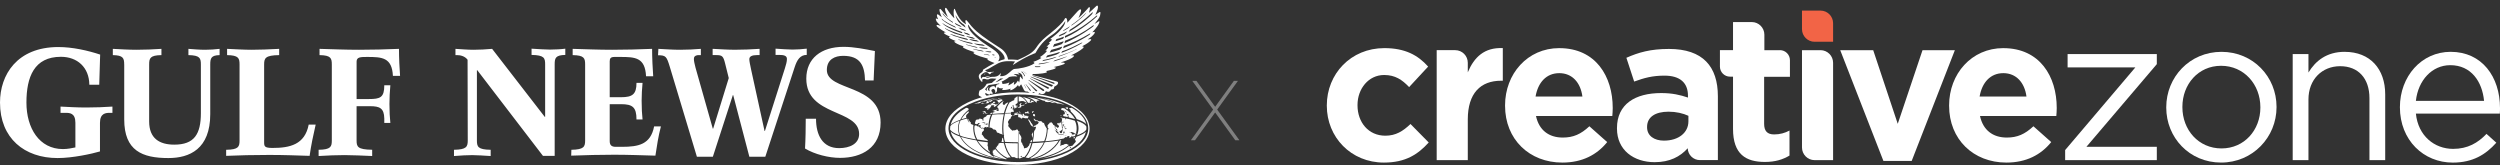
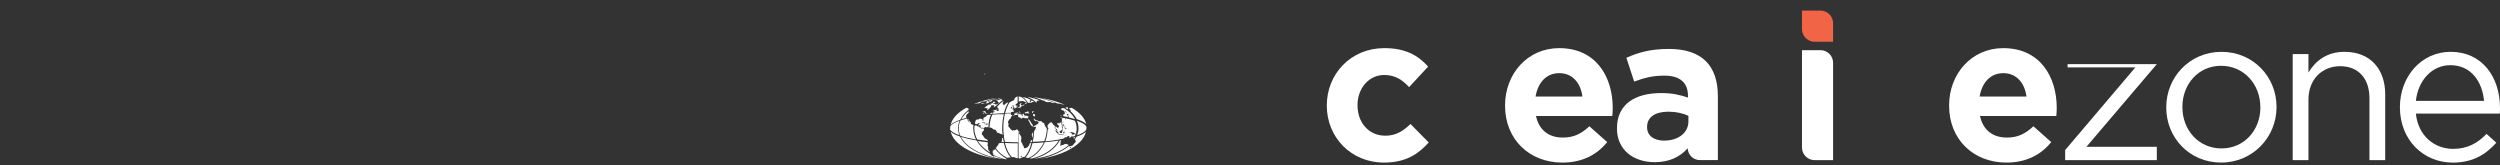
<svg xmlns="http://www.w3.org/2000/svg" width="378" height="25" viewBox="0 0 378 25" fill="none">
  <rect x="0" y="0" width="378" height="25" fill="#333333" stroke="none" />
  <path d="M150.619 15.252C150.647 15.252 150.702 15.28 150.785 15.28C150.868 15.28 150.868 15.335 150.868 15.335L150.896 15.446C150.896 15.446 151.006 15.474 151.034 15.529C151.089 15.585 151.006 15.585 150.979 15.585C150.951 15.612 150.868 15.585 150.868 15.585L150.923 15.695L150.813 15.751L150.647 15.695L150.702 15.779L150.647 15.834C150.647 15.834 150.398 15.751 150.398 15.723C150.398 15.695 150.342 15.668 150.342 15.668L150.149 15.695L150.176 15.612L150.37 15.557C150.37 15.557 150.508 15.501 150.536 15.501C150.564 15.501 150.398 15.446 150.398 15.418C150.398 15.39 150.342 15.363 150.342 15.363H150.287C150.232 15.39 150.176 15.418 150.121 15.446L150.176 15.474L150.066 15.585C150.066 15.585 150.038 15.612 149.983 15.64C149.9 15.668 149.844 15.64 149.789 15.668H149.761C149.734 15.695 149.706 15.695 149.651 15.723L149.706 15.695H149.789L149.844 15.751L149.9 15.779C149.9 15.779 149.872 15.806 149.817 15.806H149.678L149.568 15.834L149.595 15.779H149.54C149.319 15.917 149.097 16.084 148.873 16.25V16.305H148.984L149.15 16.361L149.205 16.389H149.343L149.316 16.444L149.288 16.527V16.61L149.343 16.638L149.454 16.555V16.444C149.454 16.444 149.565 16.416 149.62 16.389C149.675 16.361 149.758 16.278 149.758 16.278C149.758 16.25 149.731 16.195 149.731 16.195C149.731 16.195 149.814 16.139 149.841 16.111C149.869 16.084 149.869 16 149.869 16C149.869 16 149.841 15.945 149.924 15.917H150.118C150.146 15.917 150.173 15.889 150.229 15.917C150.256 15.917 150.284 15.945 150.284 15.973H150.367L150.312 16.056L150.229 16.111L150.312 16.139L150.367 16.167L150.505 16.084L150.561 16.028V16.056C150.865 15.723 151.197 15.418 151.587 15.165L151.504 15.027H151.228C151.117 15.055 150.868 15.138 150.619 15.249M148.845 17.227L148.901 17.254L149.094 17.227L149.26 17.171L149.316 17.088L149.177 17.116L149.122 17.171H149.094L148.901 17.199L148.845 17.227ZM148.901 16.811L148.818 16.783C148.818 16.783 148.735 16.783 148.735 16.811C148.707 16.838 148.679 16.838 148.652 16.866C148.624 16.866 148.513 16.922 148.513 16.922L148.541 16.949L148.652 16.922L148.79 16.894L148.845 16.949L148.956 16.922L149.039 16.894L149.011 16.838L148.901 16.811ZM148.901 16.977H148.818L148.679 17.06L148.596 17.227H148.679L148.735 17.116L148.845 17.005H148.928L148.818 17.088H148.901L148.956 17.06V17.116L149.039 17.088L149.094 16.977L149.039 16.949L148.901 16.977ZM150.259 16.617C150.222 16.617 150.195 16.626 150.176 16.644L150.121 16.7L150.038 16.755H150.066L150.232 16.727C150.232 16.7 150.232 16.644 150.259 16.617ZM149.678 23.065C149.678 23.009 149.651 22.926 149.623 22.899C149.595 22.871 149.595 22.843 149.568 22.815L149.54 22.76C149.54 22.76 149.54 22.788 149.512 22.76L149.429 22.677V22.621L149.402 22.483V22.205L149.319 22.039V21.873L149.374 21.762L149.346 21.734V21.512C148.848 21.457 148.347 21.401 147.821 21.318C148.264 21.956 148.876 22.569 149.678 23.068M147.32 19.396C147.32 20.006 147.486 20.563 147.763 21.09C148.261 21.173 148.79 21.229 149.343 21.312V21.201L149.288 21.146L149.26 21.118C149.233 21.09 149.122 21.035 149.122 21.035C149.122 21.035 149.011 20.979 148.984 20.951C148.956 20.924 148.901 20.924 148.873 20.896C148.845 20.868 148.845 20.84 148.845 20.84C148.845 20.84 148.707 20.619 148.679 20.591C148.652 20.563 148.624 20.535 148.624 20.508C148.624 20.48 148.541 20.425 148.541 20.397L148.458 20.341C148.458 20.341 148.43 20.286 148.43 20.258C148.43 20.23 148.458 20.203 148.486 20.175V20.009C148.486 19.981 148.624 19.87 148.624 19.87C148.624 19.842 148.679 19.815 148.707 19.787C148.735 19.759 148.762 19.704 148.762 19.704C148.762 19.676 148.79 19.593 148.762 19.565C148.735 19.537 148.679 19.426 148.679 19.426L148.624 19.371H148.569L148.541 19.399V19.426L148.513 19.454H148.458L148.403 19.426L148.347 19.399L148.292 19.343L148.153 19.316L148.126 19.232L148.043 19.149L148.015 19.121H147.904L147.821 19.094H147.766L147.711 19.038L147.6 18.955H147.517C147.517 18.955 147.462 18.983 147.434 18.983H147.379C147.323 19.094 147.323 19.232 147.323 19.399M149.678 17.227H149.955C149.983 17.143 150.038 17.06 150.066 16.977L149.789 17.116C149.789 17.088 149.678 17.227 149.678 17.227ZM155.086 15.698H155.141V15.643H155.224V15.615L155.307 15.588C155.279 15.56 155.279 15.532 155.252 15.504L155.169 15.56C155.169 15.56 155.058 15.532 155.03 15.532L154.947 15.56L154.975 15.615C155.003 15.643 155.058 15.698 155.086 15.698ZM155.722 17.227C155.639 17.199 155.556 17.199 155.473 17.199L155.584 17.227H155.722ZM155.086 17.199H155.141H154.975V17.227H155.086M155.501 18.089C155.445 18.061 155.445 18.117 155.445 18.117L155.584 18.339L155.611 18.422L155.694 18.533C155.694 18.533 155.722 18.588 155.722 18.616C155.722 18.644 155.777 18.727 155.777 18.727C155.777 18.727 155.777 18.782 155.805 18.81C155.833 18.838 155.943 19.004 155.971 19.032C155.999 19.06 156.026 19.06 156.109 19.087C156.192 19.143 156.192 19.171 156.192 19.171V19.198L156.275 19.254V19.115H156.248C156.192 19.115 156.192 19.087 156.192 19.06C156.192 19.032 156.137 18.977 156.137 18.921C156.137 18.866 156.082 18.782 156.082 18.782C156.082 18.782 156.026 18.755 156.026 18.699C156.026 18.672 155.971 18.644 155.943 18.616C155.916 18.588 155.888 18.588 155.888 18.533C155.888 18.477 155.86 18.45 155.833 18.394C155.805 18.339 155.75 18.339 155.75 18.339C155.75 18.339 155.75 18.311 155.722 18.283C155.667 18.2 155.639 18.145 155.584 18.061C155.528 18.089 155.501 18.089 155.501 18.089ZM156.472 17.31L156.5 17.282L156.472 17.254C156.362 17.254 156.279 17.254 156.168 17.227L156.196 17.282L156.251 17.31L156.196 17.337V17.448L156.223 17.532H156.279L156.306 17.559C156.306 17.559 156.362 17.587 156.389 17.587H156.417C156.445 17.587 156.528 17.559 156.528 17.559L156.5 17.504V17.421L156.472 17.393V17.337H156.445V17.282C156.389 17.282 156.472 17.31 156.472 17.31ZM160.41 17.809C160.438 17.809 160.466 17.837 160.466 17.837C160.466 17.837 160.493 17.892 160.521 17.892C160.549 17.892 160.576 17.948 160.576 17.948L160.604 17.975H160.521H160.549L160.576 18.031V18.058H160.604C160.604 18.058 160.604 18.086 160.576 18.142C160.549 18.197 160.576 18.28 160.521 18.363C160.604 18.669 160.659 18.974 160.659 19.309L160.687 19.282V19.254L160.715 19.226V19.282L160.687 19.337L160.632 19.365V19.587H160.659L160.715 19.614H160.659V19.642H160.632V19.753L160.687 19.781V19.808H160.632L160.604 19.864V19.919L160.576 19.947C160.549 20.086 160.521 20.224 160.493 20.335H160.825C160.853 20.335 160.853 20.363 160.853 20.363L160.742 20.391L160.493 20.419H160.466C160.41 20.64 160.327 20.834 160.217 21.056C160.438 21.029 160.632 20.973 160.825 20.945L160.881 20.918C160.881 20.918 160.908 20.862 160.964 20.834C161.019 20.807 161.047 20.779 161.074 20.751C161.102 20.724 161.157 20.724 161.185 20.724C161.213 20.724 161.213 20.779 161.213 20.779L161.296 20.751C161.296 20.751 161.268 20.751 161.296 20.724C161.323 20.696 161.379 20.613 161.379 20.613H161.489V20.557L161.738 20.613L161.683 20.696L161.628 20.751L161.683 20.807C161.794 20.779 161.877 20.751 161.987 20.724V20.64L162.07 20.502L162.098 20.529L162.153 20.668C162.292 20.613 162.43 20.585 162.541 20.557C162.707 20.197 162.79 19.805 162.79 19.445C162.79 19.029 162.707 18.61 162.513 18.25C162.098 18.111 161.68 18 161.265 17.917V17.945H161.237L161.21 17.889H161.099L161.043 17.917L160.988 17.889L161.016 17.861C160.96 17.861 160.905 17.834 160.822 17.834C160.822 17.834 160.822 17.861 160.794 17.861C160.794 17.889 160.684 17.889 160.684 17.889L160.656 17.861V17.806C160.545 17.778 160.435 17.778 160.352 17.75L160.296 17.806C160.352 17.778 160.379 17.778 160.407 17.806M160.881 20.535L160.825 20.508L160.881 20.48L160.936 20.535H160.881ZM162.602 20.172H162.713L162.823 20.116L162.796 20.172L162.74 20.2L162.602 20.172ZM161.603 19.895L161.741 19.95V19.978L161.797 20.033L161.824 20.061L161.907 20.006L161.99 19.95L162.018 19.978L162.184 20.006L162.378 20.089L162.461 20.144V20.172L162.599 20.2V20.255L162.544 20.283H162.571L162.627 20.366L162.682 20.394L162.71 20.449L162.654 20.422L162.544 20.394L162.488 20.283L162.405 20.255L162.322 20.311L162.35 20.338L162.295 20.366L162.184 20.338H162.101L162.018 20.311L162.101 20.283L162.073 20.227L162.018 20.144L161.935 20.116L161.797 20.061L161.741 20.089V20.033L161.797 19.978H161.741L161.686 19.922H161.631V19.867L161.603 19.895ZM160.936 19.978L160.991 19.922H161.019L160.964 20.006L160.991 20.089L161.047 20.116V20.172L160.964 20.116L160.936 20.033L160.881 20.061V20.227H160.825V20.144L160.77 20.061L160.798 19.95L160.853 19.839L160.964 19.811L161.047 19.784H161.074L160.991 19.839H160.881L160.853 19.922L160.936 19.978ZM160.825 19.087H160.881V19.115L160.853 19.143L160.825 19.115V19.087ZM160.991 19.257L160.936 19.285V19.174L161.019 19.201L160.991 19.257ZM161.019 19.257V19.34H160.991V19.285L161.019 19.257ZM161.105 20.508L161.077 20.48L161.216 20.397L161.243 20.425L161.105 20.508ZM161.216 19.368L161.243 19.396V19.451L161.216 19.479L161.188 19.451L161.16 19.479L161.188 19.506L161.16 19.534H161.133L161.077 19.479V19.423H160.994L160.967 19.479H160.939L160.967 19.423H160.994V19.396H161.05V19.423L161.105 19.396V19.368L161.133 19.34L161.105 19.312L161.16 19.34L161.216 19.368ZM161.133 19.257L161.077 19.229L161.105 19.201L161.077 19.174L161.105 19.146L161.133 19.174V19.201L161.105 19.229C161.133 19.229 161.133 19.257 161.133 19.257ZM161.077 17.895L161.133 17.923L161.16 17.978V18.061H161.105V17.978L161.05 17.951L161.022 17.923L161.077 17.895ZM160.936 19.032L160.991 19.06L161.047 19.115L161.019 19.143H160.991L160.964 19.087H160.908L160.936 19.032ZM160.825 18.755L160.881 18.81L160.908 18.866L160.881 18.921L160.853 18.949V19.004L160.881 19.032V19.087L160.853 19.115L160.825 19.06H160.77L160.742 18.977H160.77V18.838L160.825 18.755ZM160.715 18.394H160.77V18.422L160.742 18.533L160.715 18.561L160.659 18.505V18.45L160.715 18.394ZM155.528 17.005L155.445 16.949C155.445 16.949 155.556 16.838 155.528 16.838C155.501 16.838 155.279 16.866 155.279 16.866L155.307 16.949L155.224 16.977L155.196 16.949V16.922H155.058L155.03 16.977L154.947 17.06V17.116C155.169 17.116 155.418 17.116 155.642 17.143C155.615 17.06 155.532 17.005 155.532 17.005H155.528ZM161.99 20.868H161.935C161.963 20.896 161.99 20.868 161.99 20.868ZM150.149 15.03H150.204C150.204 15.03 150.232 15.03 150.232 15.002C150.232 15.03 150.176 15.03 150.149 15.03ZM150.398 15.03L150.702 15.002V15.058C150.896 14.974 151.089 14.919 151.283 14.864L151.449 14.808C151.283 14.836 151.117 14.864 150.951 14.891L150.813 15.002L150.702 14.947C150.647 14.947 150.564 14.974 150.508 14.974L150.398 15.03ZM146.46 16.589C146.46 16.561 146.432 16.422 146.432 16.422L146.349 16.367L146.238 16.312H146.072C144.824 17.008 143.963 17.895 143.742 18.869C144.019 18.591 144.52 18.342 145.184 18.117C145.461 17.535 145.906 17.032 146.46 16.589ZM145.156 20.646C144.489 20.425 144.019 20.175 143.742 19.895C144.157 21.811 146.958 23.425 150.73 24.008C147.984 23.453 145.876 22.175 145.156 20.643M146.404 16.811L146.46 16.838C146.46 16.838 146.515 16.838 146.515 16.811C146.487 16.811 146.46 16.783 146.46 16.783L146.487 16.755C146.46 16.755 146.432 16.783 146.404 16.811ZM150.204 23.536C150.204 23.536 150.287 23.592 150.287 23.619C150.287 23.647 150.398 23.703 150.398 23.703C150.398 23.703 150.287 23.703 150.232 23.675C150.176 23.647 149.955 23.509 149.927 23.509L149.706 23.287C149.688 23.268 149.678 23.25 149.678 23.231C148.79 22.704 148.098 22.008 147.652 21.229C146.736 21.09 145.934 20.896 145.295 20.702C146.155 22.341 148.569 23.62 151.646 24.066C151.175 23.928 150.674 23.733 150.204 23.539V23.536ZM162.35 20.924C162.35 20.951 162.378 20.979 162.405 20.979C162.461 20.896 162.516 20.785 162.571 20.674C162.488 20.702 162.405 20.73 162.322 20.757V20.785C162.35 20.84 162.322 20.868 162.35 20.924ZM146.432 16.894L146.377 16.838C145.934 17.199 145.599 17.59 145.35 18.034C145.599 17.951 145.848 17.895 146.128 17.812C146.1 17.812 146.1 17.784 146.1 17.784L146.072 17.618V17.535C146.072 17.535 146.1 17.368 146.183 17.313C146.238 17.257 146.377 17.119 146.432 17.063C146.487 17.008 146.487 16.952 146.487 16.952H146.515L146.432 16.897V16.894ZM146.487 18.006C146.46 17.978 146.432 17.978 146.432 17.978L146.377 18.034C146.377 18.061 146.432 18.145 146.432 18.145V18.2L146.487 18.311V18.394L146.515 18.422C146.515 18.45 146.543 18.45 146.543 18.477L146.57 18.505H146.515L146.432 18.422L146.404 18.394L146.432 18.339C146.432 18.339 146.404 18.311 146.404 18.283L146.349 18.228C146.321 18.2 146.266 18.2 146.266 18.2L146.321 18.172V18.145L146.294 18.117V18.061L146.238 17.951V17.923C145.879 18.006 145.544 18.089 145.239 18.2C145.046 18.588 144.963 18.98 144.963 19.396C144.963 19.784 145.046 20.175 145.212 20.535C145.848 20.757 146.653 20.924 147.569 21.09C147.293 20.563 147.182 20.006 147.154 19.423C147.154 19.257 147.154 19.091 147.182 18.896C147.145 18.878 147.118 18.869 147.099 18.869C147.071 18.869 147.016 18.841 147.016 18.841L146.988 18.813C146.961 18.813 146.933 18.813 146.905 18.786L146.822 18.758L146.767 18.702V18.675L146.822 18.619L146.795 18.536C146.795 18.536 146.684 18.453 146.684 18.425L146.629 18.37C146.629 18.37 146.573 18.342 146.573 18.314V18.286C146.573 18.259 146.518 18.203 146.518 18.203C146.518 18.203 146.463 18.12 146.435 18.092C146.49 18.065 146.518 18.037 146.49 18.009M147.376 15.726L147.597 15.671C147.597 15.671 147.846 15.615 147.874 15.615L147.901 15.643L148.04 15.615L148.095 15.588H148.178C148.261 15.532 148.372 15.504 148.455 15.477C148.427 15.477 148.399 15.504 148.344 15.532C148.233 15.56 148.372 15.477 148.233 15.477C148.206 15.477 148.289 15.421 148.372 15.393C148.455 15.366 148.427 15.366 148.593 15.338C148.759 15.31 148.759 15.366 148.759 15.366H148.787C149.34 15.144 149.924 14.977 150.533 14.839H150.561C150.561 14.839 150.588 14.839 150.616 14.811C149.395 15.005 148.286 15.31 147.342 15.701H147.37C147.314 15.729 147.37 15.729 147.37 15.729M153.644 14.697C153.644 14.697 153.45 14.836 153.423 14.836C153.395 14.864 153.367 15.002 153.367 15.03C153.367 15.058 153.34 15.141 153.34 15.141C153.34 15.141 153.146 15.224 153.063 15.252C152.98 15.28 152.897 15.363 152.786 15.418C152.759 15.446 152.731 15.446 152.676 15.446C152.399 15.862 152.15 16.419 151.981 17.085C152.285 17.085 152.59 17.057 152.869 17.057L152.842 16.974H152.897L152.925 16.919H153.229C153.284 16.919 153.284 16.891 153.284 16.891V16.78L153.257 16.697L153.201 16.641L153.091 16.586V16.558H153.146L153.174 16.586L153.257 16.558L153.229 16.503H153.312L153.367 16.475L153.45 16.419C153.45 16.419 153.506 16.392 153.533 16.336C153.561 16.281 153.672 16.281 153.672 16.281L153.755 16.253L153.727 16.198L153.699 16.142L153.672 16.114L153.782 16.059L153.81 16.142L153.782 16.225H153.838V15.948L153.727 15.976H153.616C153.589 15.976 153.561 15.92 153.561 15.92V15.809C153.533 15.754 153.589 15.754 153.616 15.726C153.653 15.708 153.69 15.689 153.727 15.671C153.782 15.643 153.838 15.588 153.838 15.56L153.865 15.532V14.586C153.81 14.586 153.782 14.586 153.727 14.614L153.644 14.697ZM153.032 16.225L153.005 16.253L153.032 16.336V16.364H152.977L152.922 16.392H152.866L152.811 16.364V16.336L152.866 16.308V16.281H152.839L152.866 16.225H152.922V16.17L152.977 16.142L153.032 16.17H153.06V16.198C153.032 16.17 153.032 16.198 153.032 16.225ZM153.423 16.392L153.367 16.419L153.423 16.447V16.475L153.284 16.503H153.063L153.091 16.475L153.118 16.447L153.146 16.419H153.201L153.229 16.392H153.118V16.364L153.174 16.336V16.308L153.146 16.281L153.174 16.253L153.229 16.281L153.257 16.225L153.229 16.198V16.17C153.229 16.17 153.201 16.198 153.174 16.17C153.146 16.17 153.146 16.142 153.146 16.142L153.174 16.114C153.174 16.114 153.174 16.087 153.146 16.087H153.091L153.118 16.031L153.091 16.003V15.948L153.118 15.92L153.146 15.948L153.174 15.893H153.257V15.92L153.146 15.976H153.229L153.284 16.003L153.257 16.059L153.201 16.087V16.114H153.257C153.257 16.114 153.284 16.114 153.284 16.142C153.284 16.17 153.284 16.17 153.312 16.198C153.34 16.198 153.34 16.225 153.34 16.253L153.367 16.281L153.395 16.308V16.364L153.423 16.392L153.45 16.364L153.478 16.392H153.423ZM161.658 16.503H161.714L161.769 16.53L161.824 16.558V16.613L161.88 16.641V16.669L161.852 16.697L161.88 16.724L161.852 16.752L161.907 16.808L161.88 16.835C162.267 17.196 162.602 17.587 162.796 18.003C163.463 18.225 163.961 18.474 164.238 18.755C164.016 17.809 163.211 16.977 162.018 16.281L161.963 16.336V16.364L161.907 16.336C161.88 16.308 161.797 16.336 161.797 16.336V16.364L161.741 16.336L161.714 16.364H161.658L161.686 16.419C161.631 16.475 161.658 16.503 161.658 16.503ZM153.755 17.032L153.644 17.005L153.533 17.032V17.06H153.893V16.977L153.838 16.949L153.755 17.032ZM151.203 21.617C151.175 21.617 151.12 21.645 151.12 21.645C151.092 21.672 150.954 21.728 150.954 21.756C150.926 21.783 150.982 21.866 150.954 21.894C150.954 21.922 150.926 21.95 150.899 21.977L150.843 22.005C150.843 22.005 150.871 22.005 150.816 22.033C150.788 22.061 150.76 22.061 150.76 22.088C150.76 22.116 150.705 22.199 150.705 22.199C150.705 22.199 150.705 22.227 150.677 22.255C150.65 22.282 150.65 22.31 150.622 22.338C150.594 22.338 150.567 22.366 150.539 22.338H150.511C150.982 23.006 151.593 23.533 152.313 23.866C152.424 23.811 152.534 23.811 152.645 23.811C152.7 23.811 152.756 23.783 152.811 23.783C152.368 23.311 152.005 22.56 151.784 21.642C151.618 21.614 151.397 21.614 151.203 21.614M153.367 17.227L153.395 17.31L153.367 17.337L153.312 17.393L153.257 17.448H153.146L153.091 17.504L153.035 17.448L152.98 17.393H152.925L152.869 17.365V17.31L152.842 17.254L152.869 17.143C152.565 17.143 152.261 17.171 151.953 17.171C151.787 17.895 151.704 18.616 151.704 19.34C151.704 19.701 151.732 20.036 151.759 20.369C151.787 20.397 151.815 20.452 151.815 20.48C151.815 20.508 151.815 20.563 151.787 20.591C151.815 20.896 151.87 21.173 151.953 21.454C152.59 21.481 153.257 21.509 153.924 21.509V19.704C153.896 19.704 153.868 19.593 153.813 19.565C153.758 19.537 153.592 19.648 153.592 19.648C153.592 19.648 153.509 19.704 153.426 19.704H153.204C153.204 19.704 153.121 19.759 153.094 19.759C153.066 19.759 153.011 19.731 152.983 19.676C152.983 19.648 152.817 19.537 152.817 19.537C152.817 19.537 152.734 19.454 152.734 19.426C152.734 19.399 152.651 19.316 152.623 19.288C152.623 19.26 152.54 19.232 152.513 19.205C152.494 19.168 152.485 19.131 152.485 19.094C152.485 19.038 152.43 18.983 152.43 18.983L152.485 18.9C152.485 18.9 152.513 18.761 152.485 18.706C152.485 18.65 152.457 18.65 152.457 18.622C152.457 18.595 152.402 18.567 152.402 18.456C152.402 18.373 152.457 18.317 152.457 18.317C152.457 18.317 152.513 18.206 152.54 18.179C152.568 18.151 152.623 18.012 152.651 18.012C152.679 18.012 152.789 17.985 152.817 17.874C152.817 17.846 152.817 17.818 152.845 17.818V17.707C152.872 17.68 152.845 17.68 152.872 17.652C152.9 17.624 152.928 17.596 152.955 17.596C152.983 17.596 153.038 17.513 153.038 17.513V17.458H153.094L153.149 17.485H153.26L153.343 17.458L153.398 17.43C153.398 17.43 153.453 17.402 153.481 17.375C153.509 17.375 153.592 17.43 153.702 17.375C153.813 17.347 153.785 17.375 153.785 17.375L153.868 17.402V17.125H153.398L153.37 17.236L153.367 17.227ZM150.481 22.535C150.481 22.563 150.453 22.59 150.425 22.618C150.37 22.618 150.315 22.646 150.287 22.646H150.204V22.729C150.204 22.757 150.232 22.757 150.232 22.785C150.204 22.812 150.176 22.812 150.176 22.812L150.093 22.785C150.093 22.785 150.066 22.785 150.066 22.812C150.066 22.84 150.093 22.868 150.093 22.868L150.149 22.895L150.121 22.923L150.093 22.951L150.121 23.006V23.062L150.066 23.09C150.066 23.117 150.066 23.173 150.093 23.173C150.121 23.173 150.176 23.201 150.176 23.201L150.204 23.256V23.311C150.204 23.311 150.176 23.339 150.176 23.367V23.422C150.785 23.727 151.452 23.949 152.119 24.091C152.147 24.063 152.202 24.063 152.23 24.035C151.535 23.619 150.954 23.145 150.484 22.535M153.005 23.758H153.364L153.641 23.897L153.89 23.925V21.672C153.223 21.672 152.586 21.645 151.947 21.617C152.168 22.563 152.556 23.311 153.001 23.758M145.073 20.449C144.935 20.116 144.852 19.753 144.852 19.392C144.852 19.004 144.935 18.613 145.101 18.253C144.378 18.502 143.88 18.779 143.687 19.087C143.687 19.198 143.659 19.282 143.659 19.392V19.614C143.88 19.919 144.354 20.197 145.073 20.449ZM154.391 21.395C154.363 21.367 154.391 21.312 154.391 21.284V21.09C154.391 21.035 154.446 20.979 154.446 20.924C154.446 20.868 154.446 20.84 154.419 20.785C154.391 20.73 154.419 20.73 154.391 20.646C154.363 20.591 154.114 20.203 154.114 20.203L154.059 20.147C154.059 20.147 154.114 20.092 154.114 20.064C154.142 20.036 154.087 20.009 154.087 19.981C154.087 19.953 154.114 19.925 154.114 19.898C154.142 19.842 154.087 19.815 154.031 19.787H153.976V21.592H154.446C154.474 21.481 154.419 21.398 154.391 21.398M154.197 17.753L154.28 17.781L154.308 17.864L154.391 17.892L154.502 17.948L154.557 17.892V17.837L154.585 17.809L154.695 17.781L154.806 17.837L154.889 17.864H154.972C155 17.864 155.083 17.892 155.083 17.892H155.138L155.193 17.864L155.276 17.892H155.359L155.415 17.864L155.442 17.809L155.47 17.726L155.498 17.67V17.615L155.47 17.587V17.504L155.442 17.532L155.387 17.504L155.332 17.559H155.249C155.221 17.559 155.221 17.532 155.221 17.504C155.221 17.476 155.138 17.476 155.138 17.476L155.11 17.504H155.055L155.027 17.476H154.944L154.834 17.393V17.31C154.834 17.31 154.806 17.282 154.806 17.254C154.806 17.227 154.778 17.199 154.778 17.199H154.723L154.695 17.227H154.585V17.282L154.668 17.365L154.64 17.421V17.504H154.612L154.557 17.476L154.502 17.421V17.393L154.446 17.337L154.391 17.227V17.199H154.253C154.28 17.199 154.336 17.254 154.336 17.254V17.282L154.308 17.254L154.28 17.227C154.253 17.227 154.253 17.254 154.253 17.254V17.282C154.253 17.282 154.28 17.282 154.28 17.31V17.337H154.253V17.365L154.225 17.393H154.197V17.365L154.225 17.337L154.197 17.254L154.087 17.171H153.948V17.587V17.67C153.976 17.698 154.031 17.753 154.059 17.753C154.142 17.753 154.197 17.753 154.197 17.753ZM155.362 17.587V17.615L155.335 17.642H155.307L155.279 17.615L155.362 17.587ZM154.754 17.559L154.864 17.587L154.892 17.615H154.92V17.642H154.837L154.754 17.559ZM154.28 23.925C154.363 23.869 154.751 23.73 154.751 23.73C154.751 23.73 154.806 23.73 154.889 23.758C155.332 23.314 155.722 22.563 155.943 21.617H155.777V21.672C155.75 21.7 155.722 21.7 155.694 21.7C155.667 21.7 155.639 21.783 155.639 21.783C155.639 21.783 155.667 21.866 155.639 21.894C155.639 21.922 155.611 21.95 155.584 22.005C155.528 22.033 155.418 22.172 155.362 22.255C155.307 22.31 155.224 22.366 155.113 22.366C155.003 22.366 154.892 22.449 154.892 22.449L154.809 22.31V22.199C154.809 22.172 154.726 22.061 154.698 22.005C154.671 21.95 154.588 21.839 154.588 21.811C154.56 21.756 154.56 21.7 154.56 21.645C154.56 21.645 154.56 21.617 154.532 21.589H154.007V23.869C154.09 23.98 154.228 23.98 154.283 23.925H154.28ZM154.502 23.564L154.557 23.647L154.363 23.73L154.308 23.592C154.308 23.62 154.502 23.564 154.502 23.564ZM154.197 16.949C154.197 16.949 154.114 16.866 154.114 16.838C154.114 16.811 154.059 16.838 154.059 16.866V16.922C154.059 16.949 154.114 16.977 154.142 16.977L154.17 17.005L154.197 17.032H154.363L154.197 16.949ZM151.535 20.924L151.507 20.979V21.146C151.507 21.173 151.452 21.423 151.424 21.478C151.535 21.478 151.673 21.478 151.784 21.506C151.729 21.284 151.673 21.035 151.646 20.81L151.59 20.865C151.59 20.865 151.563 20.921 151.535 20.921V20.924ZM156.14 15.058L156.196 15.085H156.168C156.362 15.224 156.555 15.363 156.749 15.529V15.501C156.749 15.501 156.777 15.335 156.749 15.28C156.749 15.224 156.832 15.252 156.915 15.224C156.97 15.224 157.081 15.168 157.192 15.168C156.583 14.919 155.916 14.753 155.279 14.642C155.556 14.753 155.833 14.864 156.113 15.03L156.14 15.058ZM154.391 15.283H154.751C154.751 15.283 154.778 15.338 154.806 15.338C154.861 15.338 155.221 15.477 155.221 15.477L155.276 15.504C154.917 14.95 154.499 14.614 154.028 14.586V15.366C154.047 15.347 154.074 15.338 154.111 15.338C154.194 15.338 154.388 15.283 154.388 15.283H154.391ZM154.197 16.253H154.308L154.391 16.225V16.114L154.446 16.059H154.474V15.976H154.723C154.751 15.976 154.861 15.92 154.889 15.893C154.944 15.893 154.861 15.809 154.861 15.809L154.723 15.865L154.474 15.92L154.363 15.865V15.809C154.363 15.809 154.308 15.726 154.363 15.726C154.419 15.698 154.474 15.615 154.474 15.615L154.363 15.56L154.28 15.588L154.308 15.643L154.253 15.698L154.142 15.782V15.893L154.253 15.976L154.17 16.087L154.059 16.198H153.976V16.308L154.031 16.336L154.197 16.253ZM155.445 15.56L155.584 15.532C155.584 15.532 155.833 15.532 155.971 15.504C156.109 15.477 156.054 15.421 156.054 15.421L156.331 15.449V15.393C156.22 15.31 156.109 15.227 155.999 15.172L155.86 15.31L155.916 15.393L155.833 15.421L155.667 15.283L155.833 15.116H155.888C155.501 14.894 155.055 14.756 154.612 14.672C154.917 14.839 155.193 15.144 155.445 15.563V15.56ZM151.618 15.698V15.532C151.618 15.504 151.673 15.421 151.673 15.421C151.673 15.421 151.701 15.338 151.729 15.338C151.756 15.338 151.729 15.31 151.701 15.283C151.369 15.504 151.065 15.809 150.785 16.117C150.785 16.145 150.785 16.173 150.757 16.201C150.73 16.228 150.84 16.256 150.84 16.256C150.868 16.256 150.868 16.284 150.896 16.312L150.785 16.339H150.896L150.951 16.367L150.979 16.395L150.951 16.45L150.923 16.478L150.785 16.533C150.785 16.533 150.674 16.589 150.647 16.589C150.619 16.589 150.591 16.617 150.564 16.617H150.37C150.315 16.7 150.259 16.811 150.204 16.894H150.342L150.453 16.838L150.481 16.866L150.37 16.949L150.232 16.977L150.149 17.032C150.121 17.088 150.093 17.171 150.038 17.227C150.619 17.171 151.203 17.143 151.784 17.116C151.95 16.478 152.171 15.92 152.451 15.504H152.341L152.036 15.671L151.87 15.865L151.787 15.837L151.649 15.809L151.621 15.698H151.618ZM150.982 16.727C150.982 16.727 150.982 16.783 150.954 16.783H150.816L150.788 16.755H150.65V16.7L150.76 16.617L150.843 16.506L150.926 16.45L150.954 16.533L150.899 16.561H150.982C150.982 16.561 151.037 16.561 151.037 16.589C150.982 16.644 150.982 16.727 150.982 16.727ZM162.519 21.09C162.547 21.146 162.602 21.229 162.63 21.284C162.657 21.312 162.685 21.284 162.657 21.367C162.63 21.451 162.657 21.478 162.574 21.534C162.491 21.617 162.298 21.839 162.242 21.922C162.187 22.005 162.159 22.033 162.132 22.033C162.076 22.033 161.993 22.061 161.938 22.088C161.883 22.088 161.855 22.088 161.8 22.116C161.772 22.116 161.744 22.144 161.689 22.116C161.634 22.116 161.634 22.088 161.606 22.088C160.579 22.951 159.027 23.644 157.225 24.035C158.722 23.786 160.109 23.398 161.274 22.84C162.937 22.033 163.964 21.007 164.185 19.922C163.909 20.2 163.435 20.449 162.771 20.674C162.716 20.785 162.605 20.951 162.522 21.09H162.519ZM161.935 22.313C161.88 22.341 161.824 22.396 161.797 22.424L161.741 22.452L161.797 22.258H161.852L161.963 22.23C161.935 22.258 161.935 22.285 161.935 22.313ZM162.823 18.256C162.989 18.616 163.072 19.007 163.072 19.396C163.072 19.756 162.989 20.12 162.851 20.452C163.574 20.203 164.044 19.925 164.238 19.617C164.238 19.534 164.265 19.451 164.265 19.396C164.265 19.285 164.265 19.174 164.238 19.091C164.044 18.786 163.543 18.508 162.823 18.256ZM157.831 21.534C157.278 21.589 156.694 21.617 156.113 21.645C155.891 22.563 155.504 23.339 155.058 23.814C155.224 23.841 155.418 23.869 155.501 23.897C156.5 23.453 157.33 22.59 157.831 21.534ZM150.038 17.337C149.761 17.948 149.623 18.644 149.623 19.312H149.651C149.678 19.312 149.761 19.285 149.761 19.285C149.761 19.285 149.789 19.312 149.844 19.312C149.872 19.312 149.9 19.34 149.927 19.34V19.368H149.983C149.983 19.368 149.983 19.396 150.038 19.423C150.066 19.423 150.121 19.479 150.121 19.479V19.506C150.121 19.506 150.121 19.479 150.176 19.534C150.204 19.562 150.204 19.59 150.259 19.59C150.287 19.59 150.342 19.562 150.398 19.59C150.453 19.617 150.564 19.645 150.564 19.673C150.591 19.701 150.619 19.728 150.619 19.756C150.619 19.784 150.647 19.811 150.647 19.811L150.702 19.895V19.95C150.702 19.978 150.73 20.006 150.73 20.006C150.757 20.006 150.813 20.033 150.813 20.033L150.84 20.089H150.979C151.006 20.116 151.117 20.144 151.117 20.172C151.117 20.172 151.145 20.2 151.172 20.2C151.2 20.2 151.283 20.255 151.311 20.255C151.338 20.255 151.366 20.227 151.394 20.255C151.421 20.283 151.449 20.283 151.477 20.311C151.504 20.338 151.532 20.366 151.587 20.394C151.56 20.089 151.532 19.756 151.532 19.448C151.532 18.669 151.615 17.92 151.781 17.279C151.172 17.251 150.588 17.279 150.035 17.334L150.038 17.337ZM160.078 21.256C159.383 21.367 158.664 21.451 157.969 21.506C157.499 22.59 156.694 23.453 155.722 23.925C155.805 23.925 155.888 23.952 155.971 23.98C157.828 23.536 159.328 22.535 160.075 21.256H160.078ZM161.603 21.87C161.603 21.87 161.548 21.897 161.52 21.897C161.492 21.897 161.437 21.925 161.437 21.897C161.437 21.897 161.437 21.814 161.382 21.786C161.326 21.759 161.188 21.759 161.188 21.759C161.16 21.759 161.077 21.786 160.994 21.786C160.957 21.786 160.911 21.805 160.856 21.842C160.773 21.897 160.801 21.897 160.745 21.925C160.69 21.925 160.662 21.897 160.607 21.925C160.552 21.953 160.524 21.953 160.469 21.98C160.413 22.008 160.33 22.036 160.303 22.008L160.247 21.953C160.247 21.953 160.386 21.87 160.358 21.814V21.537C160.358 21.481 160.33 21.509 160.358 21.454C160.358 21.398 160.413 21.26 160.441 21.232C160.469 21.204 160.496 21.204 160.524 21.176C160.441 21.204 160.358 21.204 160.247 21.232C159.525 22.538 158.083 23.567 156.282 24.039C158.529 23.706 160.413 22.954 161.606 21.925V21.87H161.603ZM158.44 19.59L158.412 19.534C158.384 20.172 158.274 20.785 158.052 21.367C158.775 21.312 159.466 21.201 160.189 21.09C160.3 20.868 160.383 20.646 160.466 20.422L160.355 20.394H160.189L160.078 20.366V20.338L160.023 20.311V20.283H160.106C160.134 20.283 160.161 20.311 160.161 20.311C160.161 20.311 160.217 20.338 160.244 20.338H160.3L160.327 20.311L160.438 20.338L160.493 20.366C160.521 20.283 160.549 20.2 160.549 20.116H160.466L160.41 20.144L160.383 20.116H160.3L160.272 20.006L160.217 19.95V19.867L160.244 19.811L160.327 19.839L160.383 19.756L160.466 19.728L160.521 19.645L160.576 19.617V19.396C160.576 19.091 160.521 18.786 160.466 18.477C160.438 18.505 160.383 18.533 160.355 18.533C160.3 18.533 160.161 18.588 160.161 18.588L160.106 18.616V18.672H160.078L160.051 18.588C160.051 18.588 159.995 18.561 159.912 18.616C159.857 18.644 159.829 18.755 159.829 18.755L159.885 18.81L159.94 18.866C159.968 18.893 160.051 18.949 160.051 18.949C160.051 18.949 160.106 19.032 160.106 19.06V19.198L160.023 19.254L159.912 19.365H159.885V19.309L159.912 19.282H159.829C159.829 19.282 159.774 19.254 159.774 19.226C159.774 19.198 159.691 19.143 159.691 19.143H159.636V19.087H159.58V19.171L159.553 19.282V19.337H159.58L159.608 19.365L159.663 19.448L159.691 19.476C159.691 19.476 159.719 19.476 159.746 19.503C159.774 19.531 159.802 19.587 159.829 19.587C159.857 19.587 159.857 19.725 159.857 19.725C159.857 19.753 159.912 19.781 159.912 19.781H159.885L159.719 19.698C159.719 19.698 159.636 19.559 159.636 19.503C159.636 19.476 159.525 19.365 159.497 19.337C159.47 19.337 159.497 19.198 159.497 19.143C159.497 19.087 159.414 18.977 159.414 18.949C159.414 18.921 159.331 18.81 159.331 18.81V18.866C159.331 18.893 159.276 18.921 159.276 18.921L159.221 18.893V18.755C159.193 18.755 159.165 18.644 159.11 18.644C159.055 18.616 159.027 18.533 159.027 18.533C159.027 18.505 158.944 18.477 158.944 18.477L158.916 18.505L158.833 18.533H158.778L158.695 18.561V18.616C158.695 18.616 158.695 18.644 158.667 18.644L158.556 18.755C158.529 18.782 158.473 18.81 158.473 18.866C158.473 18.893 158.39 18.921 158.39 18.921C158.39 19.032 158.418 19.171 158.418 19.309C158.418 19.309 158.501 19.42 158.529 19.42V19.503L158.446 19.587L158.44 19.59ZM160.134 18.81L160.078 18.782C160.051 18.782 160.078 18.727 160.078 18.727L160.106 18.672H160.189L160.161 18.755L160.134 18.81ZM159.356 19.59L159.411 19.617H159.494L159.522 19.673L159.632 19.728L159.715 19.784L159.798 19.839L159.854 19.867L159.909 19.895L159.881 19.95H159.909L159.964 20.006L160.047 20.033V20.227H159.992C159.992 20.227 159.881 20.116 159.854 20.116L159.771 20.033C159.771 20.006 159.715 19.978 159.715 19.978L159.66 19.922L159.632 19.811L159.577 19.756L159.522 19.701C159.522 19.701 159.411 19.59 159.411 19.562C159.328 19.59 159.356 19.59 159.356 19.59ZM161.575 17.67L161.603 17.753C161.963 17.837 162.27 17.92 162.547 18.003C162.215 17.393 161.658 16.835 160.911 16.364H160.773C160.718 16.364 160.662 16.336 160.579 16.336H160.524L160.469 16.503L160.413 16.586H160.441L160.524 16.613L160.552 16.669H160.607V16.641C160.607 16.641 160.718 16.697 160.745 16.697C160.773 16.697 160.828 16.724 160.828 16.724C160.828 16.724 160.856 16.752 160.856 16.78L160.911 16.863C160.939 16.891 160.994 17.002 160.994 17.002V17.029C160.994 17.029 160.994 17.085 161.022 17.085C161.022 17.085 160.994 17.14 160.994 17.168C160.994 17.196 160.967 17.251 160.967 17.251L160.911 17.307H160.856L160.828 17.279L160.801 17.307C160.801 17.334 160.745 17.362 160.745 17.362L160.801 17.418L160.745 17.473H160.718L160.745 17.529C160.745 17.529 160.828 17.556 160.856 17.584C161.05 17.612 161.216 17.639 161.382 17.695L161.437 17.667L161.465 17.556L161.409 17.501V17.445H161.465L161.492 17.473L161.575 17.529L161.548 17.612L161.575 17.667V17.67ZM161.243 17.088L161.188 17.005L161.133 16.949L161.05 16.866L160.939 16.755L160.911 16.7L161.077 16.811L161.216 16.922V17.005L161.299 17.116L161.271 17.143L161.243 17.088ZM161.548 17.337L161.52 17.421L161.437 17.393H161.409V17.421H161.382L161.299 17.365C161.299 17.365 161.299 17.31 161.326 17.31C161.354 17.31 161.326 17.282 161.326 17.282L161.271 17.199V17.171L161.409 17.254L161.548 17.282L161.575 17.337H161.548ZM156.306 16.866L156.279 16.838H156.14L156.085 16.866L156.03 16.922C156.03 16.977 156.057 17.005 156.057 17.06H156.223L156.168 17.005V16.977L156.196 17.005L156.223 16.977L156.196 16.949L156.223 16.922H156.334V16.894L156.279 16.866C156.306 16.949 156.306 16.866 156.306 16.866ZM160.604 17.559C160.604 17.532 160.576 17.504 160.576 17.504H160.466C160.438 17.504 160.41 17.532 160.41 17.532C160.493 17.532 160.549 17.532 160.604 17.559ZM148.32 15.698H148.486L148.596 15.671H148.652L148.624 15.698C148.624 15.698 148.624 15.726 148.652 15.726C148.679 15.726 148.707 15.671 148.707 15.671V15.643L148.873 15.615H149.039V15.588C149.039 15.56 148.928 15.588 148.928 15.588C148.928 15.588 148.624 15.643 148.596 15.615C148.569 15.615 148.541 15.588 148.541 15.56C148.569 15.532 148.652 15.532 148.652 15.504H148.624C148.541 15.532 148.458 15.56 148.375 15.615H148.43V15.643L148.32 15.698ZM157.859 15.224C157.969 15.252 158.108 15.28 157.997 15.307C157.914 15.335 158.108 15.39 158.108 15.39L158.412 15.446C158.412 15.446 158.661 15.418 158.744 15.418C158.827 15.418 159.021 15.529 159.021 15.529L159.325 15.585H159.491V15.557C158.547 15.141 157.437 14.86 156.217 14.666C156.687 14.805 157.133 14.944 157.548 15.138C157.659 15.221 157.769 15.221 157.852 15.221L157.859 15.224ZM147.957 18.061H147.846C147.846 18.061 147.735 18.089 147.68 18.089C147.625 18.089 147.597 18.117 147.542 18.172C147.486 18.311 147.459 18.45 147.403 18.616C147.431 18.727 147.542 18.782 147.625 18.782C147.763 18.755 147.846 18.727 147.846 18.699C147.846 18.672 147.929 18.616 147.929 18.616L148.067 18.588H148.123C148.123 18.588 148.15 18.616 148.123 18.644C148.095 18.699 148.012 18.755 148.012 18.755C148.012 18.755 147.957 18.81 147.957 18.838C147.957 18.866 147.901 18.893 147.874 18.921C147.846 18.949 147.984 18.949 147.984 18.949L148.178 18.921L148.289 18.949C148.289 18.977 148.233 19.143 148.233 19.198C148.233 19.254 148.316 19.309 148.372 19.337C148.372 19.337 148.399 19.365 148.455 19.337C148.51 19.309 148.593 19.309 148.593 19.309L148.676 19.337L148.731 19.42L148.759 19.365L148.814 19.337L148.842 19.309C148.842 19.309 148.814 19.282 148.87 19.254C148.925 19.226 148.87 19.226 148.925 19.226C148.98 19.226 148.98 19.226 149.036 19.198C149.091 19.171 149.119 19.171 149.119 19.171L149.146 19.198L149.119 19.254V19.282C149.119 19.309 149.091 19.337 149.119 19.337H149.174L149.146 19.282V19.254L149.285 19.198L149.368 19.226V19.254H149.451C149.451 19.087 149.451 18.921 149.478 18.755V18.727C149.534 18.228 149.644 17.753 149.838 17.337C149.644 17.365 149.451 17.365 149.285 17.393C149.285 17.393 149.285 17.421 149.257 17.421C149.229 17.448 149.202 17.476 149.146 17.504V17.559L148.953 17.698C148.897 17.726 148.842 17.726 148.814 17.753C148.787 17.753 148.704 17.837 148.704 17.864C148.676 17.892 148.676 18.031 148.676 18.031C148.676 18.058 148.704 18.114 148.704 18.142C148.704 18.169 148.731 18.169 148.704 18.197C148.676 18.225 148.648 18.253 148.621 18.253H148.593C148.593 18.253 148.565 18.169 148.565 18.142C148.565 18.114 148.538 18.086 148.538 18.086V18.031L148.51 18.003C148.51 18.003 148.455 17.975 148.427 17.975C148.399 18.003 148.372 18.003 148.372 18.003C148.372 18.003 148.316 17.948 148.261 17.948C148.206 17.948 148.067 17.892 148.067 17.948C148.067 18.003 148.15 18.003 148.067 18.003C148.012 18.04 147.975 18.058 147.957 18.058V18.061ZM148.873 18.81H148.79L148.762 18.782V18.755L148.873 18.81ZM149.122 18.699V18.672L149.205 18.699L149.288 18.672C149.288 18.672 149.343 18.699 149.343 18.727L149.426 18.755V18.782H149.343L149.288 18.81H149.26L149.205 18.866L149.177 18.838H149.011V18.755H149.094L149.122 18.699ZM148.486 18.45H148.652L148.707 18.477L148.79 18.505L148.873 18.533L148.928 18.561L149.011 18.588V18.616L148.984 18.644H148.762L148.818 18.616H148.79L148.735 18.588L148.707 18.533H148.652L148.569 18.505L148.513 18.477L148.486 18.45L148.43 18.477L148.347 18.505H148.32L148.486 18.45ZM161.133 16.336C161.243 16.419 161.354 16.475 161.437 16.558L161.409 16.53V16.475C161.409 16.475 161.465 16.475 161.465 16.447V16.308L161.492 16.281V16.253L161.437 16.225V16.198H161.382L161.409 16.225H161.382L161.354 16.281L161.299 16.253C161.299 16.225 161.271 16.225 161.188 16.225C161.077 16.253 161.133 16.336 161.133 16.336ZM157.665 18.477C157.665 18.477 157.61 18.505 157.61 18.477C157.61 18.45 157.527 18.422 157.527 18.422L157.444 18.311H157.388L157.195 18.339C157.112 18.311 157.056 18.311 156.973 18.283C156.89 18.283 156.918 18.256 156.89 18.228C156.89 18.2 156.863 18.172 156.835 18.172C156.78 18.172 156.752 18.2 156.752 18.2C156.724 18.2 156.641 18.145 156.614 18.145C156.586 18.145 156.531 18.117 156.503 18.089C156.475 18.061 156.42 17.951 156.392 17.951H156.282C156.254 17.978 156.282 18.006 156.309 18.034C156.337 18.061 156.365 18.117 156.392 18.145C156.42 18.172 156.42 18.2 156.42 18.228C156.42 18.256 156.448 18.283 156.448 18.283H156.475V18.228L156.503 18.2L156.531 18.228L156.558 18.311L156.586 18.339H156.641C156.669 18.339 156.697 18.339 156.697 18.311L156.807 18.2V18.283C156.807 18.339 156.89 18.367 156.918 18.367C156.946 18.367 156.946 18.367 156.973 18.394C157.001 18.394 157.001 18.422 157.029 18.45C157.029 18.477 157.056 18.477 157.056 18.477C157.056 18.477 157.056 18.533 157.001 18.588C156.946 18.644 156.973 18.699 156.973 18.699C156.973 18.699 156.946 18.699 156.918 18.727C156.918 18.745 156.909 18.755 156.89 18.755C156.863 18.755 156.835 18.782 156.807 18.81C156.78 18.838 156.752 18.838 156.697 18.838C156.641 18.866 156.669 18.921 156.669 18.921C156.586 18.949 156.475 19.004 156.365 19.032V19.198H156.531L156.614 19.143H156.641C156.641 19.143 156.669 19.254 156.614 19.309C156.586 19.365 156.586 19.503 156.531 19.587C156.475 19.642 156.42 19.725 156.392 19.781L156.365 19.808C156.337 20.363 156.282 20.921 156.143 21.448C156.724 21.42 157.308 21.392 157.889 21.337C158.138 20.727 158.277 20.086 158.277 19.389H158.249C158.249 19.389 158.194 19.334 158.166 19.279C158.138 19.223 158.111 19.195 158.055 19.084C158 18.974 157.945 18.918 157.945 18.863L157.862 18.641V18.558L157.834 18.53L157.806 18.585C157.806 18.585 157.751 18.613 157.723 18.613C157.696 18.613 157.613 18.502 157.613 18.502C157.613 18.502 157.64 18.502 157.668 18.474L157.665 18.477ZM160.3 17.421L160.272 17.504C160.3 17.504 160.327 17.504 160.355 17.532V17.448L160.3 17.421ZM160.189 15.671C160.383 15.698 160.3 15.671 160.521 15.754C160.604 15.782 160.798 15.809 160.991 15.837C159.909 15.366 158.633 15.002 157.219 14.78C158.191 14.974 159.076 15.28 159.854 15.643C159.937 15.643 160.075 15.671 160.186 15.671H160.189ZM156.002 21.506C156.113 21.035 156.196 20.532 156.223 19.978L156.14 20.061C156.057 20.172 155.974 20.422 155.974 20.422L156.03 20.477C156.03 20.477 156.057 20.532 156.057 20.56V20.671C156.057 20.671 156.113 20.699 156.113 20.754V21.032C156.113 21.115 155.974 21.198 155.919 21.226C155.864 21.253 155.864 21.281 155.836 21.309C155.808 21.337 155.781 21.392 155.781 21.392C155.781 21.392 155.808 21.42 155.808 21.503C155.864 21.503 155.919 21.503 156.002 21.503V21.506ZM150.066 15.113C150.121 15.085 150.01 15.085 150.01 15.085L149.844 15.141H149.817C149.512 15.224 149.236 15.307 148.956 15.418H148.984C148.984 15.418 149.039 15.39 149.094 15.363H149.205L149.122 15.446L149.177 15.474L149.122 15.64H149.177C149.177 15.64 149.288 15.612 149.288 15.64C149.288 15.668 149.288 15.585 149.288 15.585L149.426 15.557H149.482L149.565 15.501L149.537 15.474L149.482 15.446L149.592 15.39L149.675 15.307L149.758 15.224L149.869 15.196V15.224L149.731 15.307L149.675 15.363L149.648 15.39L149.703 15.446C149.703 15.446 149.731 15.418 149.758 15.418H149.786C149.841 15.39 149.897 15.363 149.952 15.335C149.786 15.335 149.924 15.28 149.924 15.28L150.035 15.196L150.173 15.113L150.395 15.085L150.505 15.03L150.118 15.058C150.146 15.168 150.035 15.141 150.063 15.113H150.066ZM149.457 15.393L149.374 15.31L149.54 15.255L149.595 15.283L149.457 15.393ZM148.845 11.166C148.818 11.166 148.818 11.194 148.818 11.222C148.818 11.25 148.873 11.25 148.901 11.25L149.011 11.139C148.984 11.139 148.873 11.166 148.845 11.166Z" fill="white" />
-   <path d="M166.346 1.829C166.319 1.829 166.291 1.801 166.236 1.829C166.125 1.884 165.738 2.189 165.599 2.272C165.599 2.254 165.609 2.235 165.627 2.217L165.655 2.161C165.738 1.967 166.014 1.437 166.014 1.105C166.014 1.022 166.014 0.966 165.987 0.911C165.987 0.911 165.987 0.855 165.931 0.855C165.876 0.827 165.821 0.855 165.738 0.938C165.599 1.077 164.711 1.912 164.683 1.912L164.656 1.94V1.884L164.711 1.69C164.739 1.551 164.794 1.385 164.794 1.274C164.794 1.219 164.794 1.163 164.766 1.135C164.766 1.108 164.739 1.08 164.711 1.08C164.656 1.08 164.6 1.108 164.573 1.163C164.49 1.302 163.325 2.525 163.103 2.691L163.076 2.719C163.076 2.664 163.131 2.58 163.186 2.442C163.214 2.359 163.463 1.804 163.463 1.551C163.463 1.524 163.463 1.496 163.435 1.468C163.435 1.44 163.38 1.413 163.352 1.413C163.186 1.413 162.854 1.773 162.049 2.691C162.049 2.691 161.412 3.415 161.382 3.443V3.36C161.382 3.221 161.354 2.944 161.271 2.805C161.216 2.75 161.188 2.722 161.133 2.722C161.05 2.722 160.994 2.805 160.884 3.027C160.773 3.277 159.885 4.195 158.885 4.974L158.858 5.002C157.942 5.726 157.333 6.197 156.638 7.254C156.085 8.061 155.141 8.477 154.446 8.81C154.253 8.893 154.059 8.976 153.893 9.06C153.838 9.06 153.171 8.976 152.424 9.004C152.368 8.699 152.175 7.837 151.175 7.226C150.176 6.589 148.707 5.643 147.68 4.753C147.044 4.198 146.626 3.668 146.377 3.335C146.211 3.141 146.155 3.058 146.128 3.058C146.072 3.03 146.017 3.058 145.989 3.086C145.962 3.113 145.962 3.141 145.962 3.224C145.962 3.308 145.989 3.446 146.072 3.668L146.017 3.64C145.879 3.557 145.519 3.391 145.101 2.805C144.686 2.223 144.378 1.388 144.378 1.388C144.378 1.36 144.351 1.333 144.323 1.333C144.268 1.333 144.24 1.388 144.24 1.444C144.212 1.554 144.185 1.693 144.185 1.915C144.185 2.109 144.212 2.386 144.295 2.75C144.24 2.722 143.687 2.195 143.13 1.277C143.103 1.249 143.047 1.166 142.964 1.194C142.937 1.194 142.909 1.222 142.909 1.249C142.909 1.277 142.881 1.305 142.881 1.36C142.881 1.582 143.047 2.029 143.324 2.611C142.964 2.279 142.657 1.915 142.353 1.527C142.325 1.499 142.242 1.36 142.159 1.36C142.131 1.36 142.104 1.36 142.076 1.388C142.048 1.416 142.048 1.444 142.048 1.499C142.048 1.693 142.159 2.081 142.408 2.611C142.214 2.473 142.048 2.334 141.855 2.195C141.855 2.195 141.772 2.14 141.716 2.168C141.689 2.195 141.661 2.251 141.661 2.334C141.661 2.5 141.799 2.805 141.855 2.916C141.827 2.916 141.799 2.889 141.799 2.889C141.744 2.861 141.633 2.805 141.578 2.805C141.55 2.805 141.523 2.805 141.495 2.833V2.889C141.495 2.999 141.578 3.166 141.633 3.277C141.716 3.415 142.104 3.776 142.242 3.914C142.104 3.859 141.827 3.804 141.799 3.776C141.799 3.776 141.689 3.748 141.633 3.804C141.615 3.822 141.606 3.841 141.606 3.859V3.914C141.661 4.053 142.131 4.414 143.02 4.916C142.854 4.888 142.771 4.916 142.743 4.944L142.715 4.971V4.999C142.771 5.138 143.296 5.415 143.742 5.554H143.687C143.576 5.554 143.521 5.554 143.493 5.581V5.637C143.521 5.72 143.548 5.831 144.548 6.219C144.409 6.219 144.326 6.219 144.299 6.274V6.33C144.354 6.441 144.824 6.746 145.74 7.026C145.657 7.054 145.602 7.054 145.574 7.082V7.109C145.63 7.304 146.546 7.636 147.376 7.889C147.293 7.889 147.237 7.917 147.21 7.944C147.182 7.944 147.182 7.972 147.182 8C147.182 8.083 147.431 8.36 149.346 8.862H149.402H149.374C149.346 8.89 149.291 8.89 149.291 8.946C149.291 9.001 149.346 9.057 149.485 9.14C149.761 9.306 150.235 9.473 150.373 9.528C149.792 9.833 149.208 10.166 148.655 10.529L148.627 10.557V10.585C148.627 10.64 148.599 10.862 148.378 10.973C148.24 11.056 148.046 11.195 147.991 11.472V11.555C147.991 11.777 148.129 12.054 148.406 12.335C148.461 12.39 148.516 12.39 148.516 12.362C148.544 12.335 148.544 12.279 148.544 12.252C148.544 12.252 148.489 12.113 148.544 12.03C148.572 11.974 148.599 11.947 148.655 11.947C148.821 11.891 148.987 11.947 149.07 11.974L149.153 12.002C149.263 12.03 149.485 12.03 149.651 11.919C149.789 11.836 150.232 11.863 150.484 11.891H150.65C150.594 11.974 150.511 12.057 150.456 12.113L150.318 12.224C150.179 12.335 150.096 12.39 149.986 12.529C149.958 12.529 149.208 12.667 149.208 12.667C149.208 12.667 149.18 12.667 149.18 12.695C149.18 12.695 148.987 13.056 148.71 13.305C148.433 13.555 148.129 13.666 148.129 13.666C148.129 13.666 148.018 13.832 147.991 14.193V14.387C147.991 14.387 148.046 14.47 148.101 14.498C148.129 14.498 148.212 14.581 148.323 14.636C148.323 14.636 148.406 14.664 148.489 14.692H148.516C147.711 14.913 146.964 15.191 146.269 15.527C144.133 16.556 142.94 17.945 142.94 19.473C142.94 21.001 144.105 22.391 146.269 23.42C148.295 24.393 150.985 24.92 153.841 24.92C156.697 24.92 159.387 24.393 161.412 23.42C163.549 22.391 164.742 21.001 164.742 19.473C164.742 17.945 163.577 16.556 161.412 15.527C160.137 14.916 158.612 14.47 156.949 14.248H156.976C157.059 14.22 157.087 14.165 157.115 14.082C157.225 14.137 157.502 14.276 157.723 14.22C158.028 14.137 158.111 13.887 158.111 13.832C158.111 13.804 158.138 13.804 158.166 13.804L158.221 13.832C158.304 13.86 158.47 13.915 158.636 13.86C158.747 13.804 158.83 13.693 158.858 13.638C158.885 13.582 158.913 13.555 158.941 13.555C158.968 13.527 158.996 13.527 159.051 13.527C159.134 13.499 159.273 13.499 159.328 13.416C159.328 13.416 159.383 13.305 159.383 13.222C159.383 13.194 159.383 13.111 159.439 13.083C159.439 13.083 159.881 12.917 159.964 12.612C159.964 12.612 159.992 12.529 159.964 12.446C159.937 12.362 159.854 12.335 159.743 12.307L156.275 11.389C156.275 11.389 156.165 11.333 156.054 11.195C156.358 11.195 157.496 11.195 158.218 10.973C158.246 10.973 158.301 10.918 158.301 10.89C158.301 10.862 158.274 10.834 158.246 10.807C158.191 10.779 158.163 10.751 158.135 10.751H158.163C158.301 10.723 159.273 10.502 159.494 10.391C159.605 10.335 159.632 10.28 159.632 10.252C159.632 10.197 159.549 10.169 159.494 10.169C159.466 10.169 159.383 10.169 159.328 10.141C159.356 10.141 159.411 10.113 159.411 10.113C159.688 10.058 160.438 9.892 160.881 9.697C160.908 9.67 160.991 9.642 160.991 9.586C160.991 9.559 160.991 9.531 160.936 9.503C160.853 9.448 160.466 9.448 160.41 9.448C160.41 9.448 160.438 9.448 160.438 9.42C160.466 9.42 160.576 9.365 160.687 9.337C161.185 9.171 162.101 8.866 162.35 8.53C162.378 8.502 162.378 8.474 162.378 8.447C162.378 8.419 162.35 8.391 162.295 8.363H161.963L161.99 8.336L162.073 8.308C162.378 8.169 163.294 7.698 163.764 7.279C163.792 7.251 163.847 7.168 163.847 7.113L163.82 7.057C163.82 7.057 163.764 7.002 163.626 7.002H163.598C163.598 7.002 163.626 6.974 163.653 6.974L163.709 6.946C164.318 6.641 164.736 6.336 164.957 6.083C164.957 6.083 164.985 6.028 164.985 6V5.973C164.985 5.945 164.957 5.917 164.902 5.917C164.791 5.917 164.514 5.945 164.459 5.973C164.459 5.973 164.459 5.945 164.514 5.917L164.597 5.862C164.819 5.723 165.292 5.39 165.541 4.971C165.541 4.944 165.541 4.86 165.486 4.833C165.458 4.833 165.43 4.805 165.403 4.833L165.154 4.888L165.181 4.86C165.181 4.86 165.987 4.025 166.153 3.554C166.208 3.415 166.236 3.332 166.236 3.277C166.236 3.249 166.236 3.221 166.208 3.221C166.18 3.194 166.097 3.221 166.042 3.277L166.014 3.304L165.461 3.637C165.461 3.637 165.489 3.609 165.516 3.582L165.627 3.443C165.848 3.166 166.294 2.664 166.35 2.248V2.22C166.405 1.915 166.405 1.86 166.35 1.832M162.018 3.776C162.685 3.304 163.515 2.664 164.238 1.915C164.238 1.943 164.238 1.97 164.182 2.026C164.044 2.248 163.183 3.083 161.963 3.914C162.018 3.887 162.018 3.831 162.018 3.776ZM165.181 1.856H165.209L165.237 1.884C165.237 1.912 165.209 2.023 165.071 2.189C164.905 2.383 163.38 3.828 161.575 4.83C161.658 4.719 161.714 4.608 161.769 4.497C162.685 3.942 163.85 3.107 165.181 1.856ZM161.769 3.97C161.769 3.998 161.714 4.081 161.492 4.275C161.243 4.441 160.994 4.58 160.715 4.719C160.742 4.663 160.77 4.635 160.798 4.58C160.825 4.552 161.213 4.33 161.769 3.97ZM160.244 7.501C159.746 7.667 159.245 7.833 158.747 7.944H158.719V7.917L158.941 7.556C158.941 7.556 158.941 7.528 158.968 7.528C159.522 7.39 160.051 7.251 160.576 7.057V7.168C160.493 7.307 160.383 7.418 160.244 7.501ZM160.244 7.889C160.244 7.917 160.217 7.917 160.217 7.944C160.161 8.028 160.023 8.138 159.746 8.249C159.248 8.416 158.719 8.582 158.194 8.693C158.175 8.693 158.166 8.684 158.166 8.665V8.638L158.387 8.36H158.415C158.636 8.305 159.304 8.166 160.217 7.861C160.244 7.833 160.244 7.861 160.244 7.889ZM160.493 6.694C160.078 6.86 159.632 6.971 159.245 7.082H159.217V7.054L159.383 6.694L159.411 6.666C159.66 6.61 160.134 6.472 160.77 6.25C160.798 6.25 160.798 6.278 160.798 6.278V6.361C160.742 6.444 160.659 6.583 160.493 6.694ZM160.715 5.859C160.355 5.997 159.992 6.108 159.632 6.219H159.605V6.191L159.715 5.942C159.715 5.942 159.715 5.914 159.743 5.914C160.103 5.831 160.466 5.692 160.825 5.554C160.825 5.554 160.853 5.554 160.853 5.581V5.637C160.825 5.692 160.798 5.803 160.715 5.859ZM160.161 5.498H160.106V5.443L160.244 5.276C160.632 5.11 161.022 4.944 161.382 4.722C161.271 4.888 161.105 5.054 160.939 5.165C160.69 5.276 160.441 5.387 160.161 5.498ZM146.404 3.748C146.432 3.776 146.515 3.914 146.515 3.914C146.792 4.358 147.459 5.193 148.541 5.889C149.623 6.586 149.817 6.613 150.899 7.445C151.981 8.28 151.898 8.807 151.898 8.89C151.898 8.973 151.815 8.973 151.815 8.973C151.594 9.029 151.092 9.195 151.009 9.251C150.926 9.306 150.954 9.195 150.954 9.195C151.092 9.001 151.12 8.752 151.12 8.752C151.148 7.723 149.457 7.168 147.988 5.945C146.49 4.722 146.435 4.167 146.38 3.97C146.324 3.748 146.38 3.72 146.407 3.748M146.598 5.914C146.958 5.969 147.293 6.025 147.652 6.08H147.68L147.984 6.274V6.302C147.984 6.302 147.984 6.33 147.957 6.302L147.791 6.274C147.597 6.247 147.403 6.219 147.182 6.191C146.85 6.108 146.601 5.997 146.573 5.942C146.592 5.942 146.601 5.933 146.601 5.914M146.155 5.498C146.128 5.47 146.128 5.443 146.128 5.443L146.46 5.526L147.068 5.637L147.373 5.831C147.373 5.831 147.4 5.859 147.373 5.859L147.345 5.886C147.179 5.859 146.985 5.831 146.819 5.775C146.46 5.637 146.183 5.554 146.152 5.498M147.293 6.555C147.542 6.61 147.791 6.638 148.071 6.666L148.569 6.721L148.873 6.888C148.873 6.888 148.901 6.915 148.873 6.915L148.845 6.943L148.209 6.86C148.098 6.86 147.988 6.832 147.877 6.804C147.434 6.721 147.296 6.583 147.296 6.555M148.095 7.137C148.206 7.165 148.289 7.165 148.372 7.165C148.648 7.193 148.925 7.22 149.205 7.248L149.316 7.331C149.316 7.331 149.343 7.359 149.316 7.359L149.288 7.387H149.26C149.15 7.359 148.984 7.359 148.818 7.359C148.43 7.331 148.095 7.22 148.067 7.193C148.067 7.165 148.095 7.137 148.095 7.137ZM146.266 5.027H146.294L146.349 5.054L146.653 5.276C146.653 5.276 146.681 5.304 146.653 5.304L146.626 5.332L146.349 5.249C146.294 5.249 146.238 5.221 146.183 5.193C145.851 5.082 145.796 4.999 145.768 4.944C145.768 4.944 145.768 4.916 145.74 4.916V4.888C145.934 4.944 146.1 4.999 146.266 5.027ZM146.017 4.663C146.017 4.663 145.989 4.691 145.989 4.663C145.796 4.608 145.602 4.552 145.408 4.497C145.242 4.414 145.076 4.303 144.938 4.192L144.91 4.164C145.159 4.247 145.464 4.358 145.771 4.441L146.02 4.608C146.02 4.635 146.02 4.663 146.02 4.663M144.492 2.3C145.046 3.329 145.657 3.662 145.713 3.69C145.851 3.773 145.934 4.022 145.989 4.133V4.161C145.934 4.133 145.018 3.579 144.769 3.049C144.548 2.661 144.492 2.411 144.492 2.297M144.382 3.468C144.631 3.606 144.88 3.745 145.159 3.856L145.381 4.05V4.078C145.381 4.078 145.353 4.106 145.353 4.078L145.132 3.995C145.132 3.995 145.104 3.967 144.993 3.939C144.883 3.884 144.8 3.828 144.689 3.8C144.523 3.69 144.44 3.634 144.412 3.579C144.412 3.551 144.385 3.551 144.385 3.523C144.385 3.505 144.385 3.486 144.385 3.468M142.549 2.023H142.577C142.632 2.106 142.798 2.328 143.158 2.661L143.186 2.688C143.296 2.799 143.435 2.882 143.573 2.993C143.739 3.104 143.877 3.215 144.043 3.298C144.071 3.354 144.071 3.409 144.099 3.465C143.877 3.326 143.656 3.187 143.462 3.021C143.241 2.855 143.047 2.661 142.854 2.466L142.66 2.272L142.605 2.189C142.577 2.161 142.522 2.106 142.522 2.051L142.549 2.023ZM142.383 2.858V2.83H142.411C142.439 2.858 142.549 2.941 142.688 3.08C142.964 3.274 143.493 3.606 144.378 3.998C144.434 4.081 144.489 4.136 144.572 4.22C143.936 3.942 143.186 3.582 142.602 3.107L142.463 2.996C142.436 2.941 142.408 2.885 142.38 2.858M142.605 3.637L142.522 3.582V3.526C142.522 3.526 142.549 3.499 142.549 3.526C142.688 3.637 143.186 3.97 144.129 4.333C144.351 4.417 144.6 4.528 144.824 4.611C144.99 4.666 145.184 4.722 145.35 4.805C145.405 4.833 145.461 4.86 145.488 4.916V5.027C145.212 4.944 144.935 4.86 144.683 4.749C143.85 4.444 143.213 4.112 142.712 3.748C142.74 3.72 142.602 3.637 142.602 3.637H142.605ZM142.995 4.386C142.995 4.386 142.912 4.33 142.884 4.33V4.275C142.884 4.275 142.912 4.247 142.912 4.275L143.078 4.358C143.355 4.497 143.659 4.635 143.966 4.746C144.465 4.94 145.049 5.135 145.63 5.301L145.74 5.329C145.768 5.356 145.851 5.412 145.851 5.467V5.495C145.823 5.495 145.796 5.495 145.685 5.467L145.381 5.384L144.855 5.218H144.827L144.634 5.162L144.357 5.079C143.859 4.857 143.358 4.635 142.998 4.383M144.074 5.359L143.797 5.221L143.714 5.193V5.165C143.714 5.138 143.742 5.138 143.742 5.138C144.046 5.249 144.378 5.359 144.714 5.47C145.184 5.609 145.657 5.72 146.155 5.831C146.211 5.859 146.321 5.969 146.349 5.997C146.377 6.025 146.349 6.025 146.349 6.053C146.072 5.997 145.768 5.914 145.488 5.831C145.208 5.748 144.935 5.664 144.655 5.554C144.434 5.526 144.268 5.443 144.074 5.359ZM144.907 5.997C144.88 5.969 144.88 5.997 144.907 5.997L144.88 5.969C144.88 5.942 144.907 5.942 144.907 5.942C145.156 6.025 145.851 6.274 146.878 6.469C146.933 6.496 147.099 6.635 147.127 6.663C147.127 6.663 147.154 6.69 147.127 6.69C147.099 6.69 147.099 6.69 147.071 6.663C146.238 6.496 145.519 6.274 144.907 5.994M146.1 6.777C146.1 6.758 146.1 6.758 146.1 6.777L146.072 6.749L146.1 6.721C146.598 6.86 147.099 6.971 147.597 7.082C147.652 7.109 147.735 7.165 147.763 7.193C147.791 7.193 147.791 7.22 147.791 7.248C147.735 7.248 147.708 7.22 147.68 7.22C147.154 7.082 146.626 6.943 146.1 6.777ZM147.182 7.442C147.154 7.442 147.154 7.414 147.154 7.414L147.182 7.387C147.486 7.47 147.932 7.553 148.458 7.636C148.486 7.636 148.513 7.664 148.541 7.664C148.596 7.692 148.735 7.775 148.735 7.803C148.237 7.719 147.708 7.609 147.182 7.442ZM149.399 8.333C149.233 8.305 149.039 8.277 148.79 8.249C148.762 8.249 148.762 8.222 148.762 8.222C148.762 8.203 148.771 8.194 148.79 8.194C148.984 8.222 149.177 8.222 149.371 8.249C149.371 8.249 149.426 8.249 149.482 8.277C149.537 8.305 149.648 8.36 149.648 8.388C149.565 8.36 149.482 8.36 149.399 8.333ZM149.678 7.917C149.319 7.889 149.011 7.778 148.984 7.75L148.956 7.723C149.233 7.75 149.482 7.778 149.761 7.778C149.761 7.778 149.789 7.806 149.817 7.806C149.9 7.833 149.983 7.917 149.678 7.917ZM150.315 8.388C150.259 8.388 150.121 8.36 150.066 8.333L150.038 8.305C149.983 8.277 150.01 8.249 150.01 8.249H150.315C150.315 8.249 150.37 8.305 150.37 8.333C150.352 8.351 150.333 8.37 150.315 8.388ZM150.398 8.721C150.342 8.693 150.37 8.693 150.37 8.693H150.508C150.508 8.693 150.536 8.721 150.536 8.748L150.508 8.776C150.536 8.748 150.453 8.748 150.398 8.721ZM150.536 12.418L151.203 11.919C151.258 11.863 151.286 11.863 151.286 11.863H151.701C151.701 11.863 151.092 12.224 150.896 12.307C150.73 12.39 150.564 12.446 150.536 12.418ZM153.81 11.586C153.81 11.531 153.699 11.336 153.284 11.253C153.284 11.253 153.257 11.226 153.312 11.226C153.367 11.198 153.672 11.142 154.117 11.281H154.145C154.145 11.253 154.062 11.087 153.868 11.031C153.868 11.031 153.841 11.004 153.868 11.004C153.896 11.004 154.646 10.893 154.646 11.977C154.646 11.977 154.618 12.005 154.591 11.977C154.563 11.95 154.397 11.728 154.314 11.617C154.203 11.506 154.203 11.617 154.203 11.783C154.203 11.95 154.12 12.535 154.065 12.452C154.01 12.341 153.954 12.119 153.871 12.23C153.788 12.341 153.705 12.59 153.318 12.812C153.318 12.812 153.29 12.84 153.29 12.784C153.29 12.729 153.346 12.424 153.346 12.424V12.369C153.346 12.369 152.958 12.701 152.513 12.895C152.513 12.895 152.457 12.923 152.457 12.868C152.485 12.812 152.623 12.452 152.623 12.452C152.623 12.452 152.264 12.674 151.597 12.701C151.597 12.701 151.569 12.701 151.569 12.674C151.569 12.646 151.541 12.424 151.431 12.341C151.431 12.341 151.79 12.202 152.125 11.98C152.291 11.87 152.457 11.759 152.568 11.648C152.845 11.565 153.235 11.509 153.788 11.565C153.788 11.62 153.844 11.648 153.816 11.592M155.888 13.669L155.86 13.724C155.833 13.724 155.805 13.724 155.722 13.697L155.086 12.751V12.723H155.113L155.891 13.669H155.888ZM155.362 12.39C155.381 12.39 155.381 12.39 155.362 12.39L156.832 13.697V13.724C156.832 13.752 156.804 13.78 156.777 13.78C156.749 13.807 156.694 13.807 156.638 13.78L156.583 13.752L155.947 13.056L155.504 12.556L155.366 12.39C155.366 12.409 155.366 12.409 155.366 12.39M155.141 13.336H155.113L154.864 12.837V12.809H154.892L155.141 13.308C155.169 13.308 155.169 13.336 155.141 13.336ZM155.224 11.195H155.196C155.058 11.056 154.92 10.918 154.754 10.834L154.726 10.807C154.726 10.807 154.754 10.779 154.754 10.807C154.754 10.807 155.003 10.945 155.224 11.195C155.224 11.176 155.224 11.176 155.224 11.195ZM154.975 11.447C154.975 11.475 154.975 11.503 154.947 11.531C154.92 11.531 154.892 11.531 154.892 11.503C154.726 11.087 154.477 10.921 154.477 10.921C154.449 10.893 154.449 10.865 154.449 10.837C154.477 10.81 154.505 10.81 154.532 10.81C154.505 10.837 154.781 11.004 154.975 11.447ZM149.011 13.419C149.122 13.253 149.482 12.865 149.482 12.865C149.482 12.865 149.98 12.809 150.259 12.754C150.536 12.698 151.092 12.615 151.092 12.615V12.671C151.092 12.726 150.982 12.726 150.982 12.726C150.705 12.754 150.622 12.892 150.594 13.031C150.594 13.17 150.511 13.336 150.511 13.336C150.511 13.28 150.456 13.086 150.318 13.031C150.152 12.976 149.82 13.086 149.651 13.28C149.512 13.502 149.651 13.807 149.651 13.807C149.374 13.697 149.346 13.502 149.374 13.447C149.374 13.364 149.457 13.225 149.457 13.197C149.457 13.17 149.429 13.17 149.429 13.17C149.429 13.17 149.208 13.364 149.18 13.447C149.18 13.53 149.263 13.78 149.263 13.78C149.263 13.78 149.042 13.613 148.959 13.53C148.931 13.475 149.014 13.419 149.014 13.419M149.177 14.476C149.15 14.448 149.15 14.421 149.122 14.421L148.984 14.254L148.956 14.226V14.171C148.984 14.116 149.011 14.088 149.039 14.06C149.094 14.116 149.316 14.254 149.648 14.31H149.675V14.282V14.171C149.731 14.171 149.869 14.199 150.035 14.199C150.035 14.199 150.063 14.199 150.09 14.171V14.032C150.035 13.977 149.897 13.81 149.897 13.672C149.897 13.589 149.98 13.505 150.118 13.45C150.229 13.422 150.339 13.478 150.395 13.561C150.561 13.838 150.45 13.949 150.45 13.949V14.005L150.478 14.032C150.478 14.032 150.754 13.949 150.754 13.672V13.505C150.754 13.367 150.754 13.311 150.837 13.2C150.837 13.2 150.92 13.145 150.976 13.228C151.003 13.256 151.114 13.422 151.67 13.339C151.643 13.395 151.587 13.478 151.56 13.505C151.56 13.505 151.532 13.533 151.532 13.561C151.532 13.589 151.56 13.589 151.587 13.616C151.67 13.616 152.282 13.644 152.808 13.395C152.808 13.422 152.78 13.505 152.752 13.561C152.734 13.579 152.734 13.598 152.752 13.616C152.752 13.644 152.78 13.644 152.808 13.644C152.863 13.644 153.389 13.505 153.918 12.865C153.918 12.892 153.973 12.976 154.028 13.059C154.056 13.086 154.084 13.114 154.111 13.086C154.111 13.086 154.139 13.086 154.388 12.754L154.416 12.781C154.443 12.809 154.692 13.308 154.831 13.616C154.831 13.616 154.969 13.838 155.135 13.838H155.246C155.329 13.838 155.356 13.838 155.412 13.866L155.495 13.921C155.55 13.949 155.605 14.005 155.688 14.032C155.107 13.977 154.523 13.949 153.915 13.949C152.279 13.949 150.641 14.116 149.171 14.476H149.177ZM161.935 16.032C162.046 16.087 162.129 16.143 162.239 16.198C163.736 17.116 164.542 18.229 164.542 19.393C164.542 20.783 163.432 22.061 161.409 23.035C159.411 23.981 156.777 24.508 153.976 24.508C151.175 24.508 148.541 23.981 146.543 23.035C144.517 22.061 143.41 20.783 143.41 19.393C143.41 18.336 144.046 17.307 145.267 16.476C145.627 16.226 146.072 15.976 146.543 15.752C146.598 15.724 146.653 15.696 146.681 15.696C148.652 14.778 151.231 14.279 153.948 14.279C156.666 14.279 159.383 14.806 161.382 15.752C161.575 15.835 161.741 15.918 161.935 16.029V16.032ZM156.057 14.032C156.168 14.005 156.251 13.921 156.251 13.921H156.279L156.362 13.977L156.5 14.06C156.334 14.06 156.196 14.06 156.057 14.032ZM157.859 13.724C157.831 13.752 157.776 13.807 157.61 13.697L155.556 12.168L155.501 12.113V12.085H155.528L155.639 12.141L157.748 13.475C157.748 13.475 157.859 13.558 157.886 13.613V13.641C157.886 13.678 157.877 13.706 157.859 13.724ZM158.609 13.308V13.336C158.581 13.392 158.498 13.419 158.443 13.419H158.415L158.36 13.392L158.304 13.364L156.697 12.446L155.753 11.891L155.725 11.863V11.836H155.753L155.808 11.863L158.581 13.225V13.253L158.609 13.308ZM159.134 13.003C159.107 13.059 159.024 13.114 158.968 13.086H158.941L155.836 11.642V11.614L155.864 11.586L158.526 12.615L159.193 12.865C159.165 12.92 159.138 12.948 159.138 13.003H159.134ZM159.356 12.473C159.383 12.473 159.411 12.501 159.439 12.556V12.64C159.383 12.695 159.3 12.667 159.3 12.667L156.113 11.472L156.057 11.444C156.057 11.444 156.057 11.417 156.085 11.417H156.14L159.356 12.473ZM156.389 9.583C155.528 10.193 153.81 10.418 153.45 10.418C153.091 10.418 152.814 10.862 152.285 11.226C151.76 11.614 151.203 11.503 151.203 11.503C151.341 11.309 151.314 11.031 151.314 11.031C151.175 11.281 150.926 11.475 150.647 11.558C150.425 11.614 150.342 11.614 150.038 11.614C149.761 11.614 149.54 11.725 149.402 11.752C149.263 11.78 149.042 11.725 149.042 11.725C149.125 11.669 149.291 11.614 149.374 11.614C149.457 11.614 149.734 11.531 149.734 11.531C149.429 11.447 149.011 11.614 149.011 11.614C148.79 11.697 148.679 11.614 148.679 11.614C148.375 11.697 148.403 11.947 148.403 11.947C148.403 11.947 148.292 11.78 148.292 11.503C148.292 11.226 148.928 10.921 148.928 10.921C149.26 10.865 149.426 11.031 149.426 11.031C149.509 11.198 149.648 11.281 149.758 11.17C149.869 11.087 149.897 10.948 149.98 10.948H150.146L150.256 10.865C150.256 10.837 150.229 10.837 150.229 10.837C150.229 10.837 150.063 10.893 149.592 10.893C149.122 10.921 148.956 10.616 148.956 10.616C149.817 10.338 150.674 9.531 151.59 9.337C152.507 9.143 153.475 9.309 153.475 9.309C153.226 9.614 153.143 9.836 153.143 9.836C155.252 8.447 156.555 8.031 156.555 8.031C157.444 6.419 158.412 5.695 159.19 5.196C159.94 4.697 160.881 3.529 160.936 3.391C161.019 3.224 161.074 3.224 161.074 3.224C161.047 3.807 160.493 4.42 160.02 4.891C159.549 5.335 158.855 5.837 158.855 5.837C158.799 5.892 158.855 5.92 158.855 5.92C158.855 5.92 158.993 5.948 159.021 5.948C159.048 5.948 159.048 6.003 159.048 6.003C158.91 6.225 158.633 6.419 158.606 6.447C158.578 6.502 158.606 6.502 158.606 6.502C158.606 6.502 158.661 6.502 158.716 6.53C158.772 6.558 158.716 6.613 158.716 6.613L158.274 7.029C158.246 7.057 158.246 7.085 158.246 7.085C158.246 7.085 158.44 7.057 158.467 7.057C158.495 7.057 158.495 7.113 158.495 7.113C158.412 7.334 158.135 7.584 158.108 7.612L158.08 7.667H158.301C158.329 7.667 158.301 7.695 158.301 7.695C157.942 8.222 157.219 8.641 157.219 8.641C157.219 8.641 157.441 8.724 157.441 8.752C157.468 8.779 157.441 8.779 157.441 8.779C156.97 9.112 156.22 9.362 156.22 9.362C156.22 9.362 156.386 9.445 156.386 9.473C156.414 9.528 156.386 9.583 156.386 9.583H156.389ZM157.25 10.141C156.973 10.169 156.528 10.141 156.528 10.141C156.5 10.141 156.472 10.113 156.472 10.086C156.472 10.058 156.5 10.03 156.528 10.03H157.25C157.278 10.03 157.305 10.058 157.305 10.086C157.305 10.113 157.278 10.141 157.25 10.141ZM158.775 9.334L158.719 9.362C158.553 9.417 158.415 9.473 158.249 9.528C158.111 9.556 157.972 9.583 157.862 9.611C157.806 9.611 157.751 9.639 157.723 9.639C157.502 9.667 157.308 9.694 157.115 9.722C156.921 9.75 157.087 9.639 157.115 9.611H157.142C157.336 9.583 157.92 9.528 158.806 9.334C158.778 9.278 158.806 9.306 158.778 9.334H158.775ZM157.582 9.251C157.554 9.223 157.554 9.251 157.582 9.251L157.72 9.112C157.776 9.057 157.831 9.057 157.831 9.057C158.052 9.029 158.747 8.89 159.715 8.585C159.715 8.585 159.743 8.585 159.715 8.613L159.688 8.641C159.632 8.696 159.411 8.779 159.079 8.89C158.609 9.029 158.108 9.14 157.582 9.251ZM161.299 8.554C161.299 8.554 161.271 8.554 161.271 8.582C161.188 8.61 160.466 8.97 159.245 9.306C159.328 9.251 159.411 9.195 159.494 9.112C159.992 8.973 160.576 8.779 161.24 8.557C161.268 8.557 161.296 8.557 161.296 8.53C161.323 8.502 161.323 8.53 161.296 8.557L161.299 8.554ZM162.851 7.387C162.823 7.414 162.713 7.47 162.491 7.581C162.381 7.636 162.242 7.692 162.104 7.775C162.049 7.803 161.993 7.83 161.91 7.858C161.523 8.024 161.05 8.219 160.524 8.413C160.358 8.468 160.192 8.524 160.026 8.607C160.054 8.551 160.109 8.496 160.137 8.468C160.303 8.413 160.441 8.357 160.607 8.302C161.188 8.108 161.8 7.886 162.464 7.578C162.602 7.467 162.74 7.411 162.851 7.384C162.851 7.356 162.906 7.3 162.851 7.384V7.387ZM163.626 6.444V6.499C163.598 6.527 163.487 6.583 163.294 6.694L162.74 6.999L162.519 7.109C162.159 7.304 161.769 7.47 161.382 7.636C161.105 7.747 160.801 7.886 160.466 7.997C160.521 7.914 160.549 7.83 160.604 7.747C160.825 7.664 161.019 7.609 161.24 7.525C161.821 7.304 162.433 6.999 163.211 6.607C163.294 6.552 163.57 6.441 163.626 6.413C163.598 6.385 163.598 6.413 163.626 6.441V6.444ZM164.846 5.138C164.846 5.249 163.653 5.945 162.599 6.472L161.849 6.832C161.462 6.999 161.099 7.165 160.739 7.304C160.795 7.193 160.822 7.054 160.85 6.943C162.209 6.472 163.512 5.831 164.76 5.082C164.76 5.082 164.816 5.054 164.843 5.054C164.843 5.073 164.843 5.101 164.843 5.138H164.846ZM165.375 3.914C165.347 4.025 163.183 5.581 160.967 6.527C160.994 6.388 160.994 6.278 161.022 6.167C162.519 5.612 163.933 4.833 165.209 3.887C165.292 3.831 165.32 3.804 165.375 3.831C165.403 3.831 165.375 3.887 165.375 3.914ZM165.845 2.497C165.762 2.608 163.46 4.666 161.019 5.72V5.443C163.57 4.386 165.762 2.414 165.762 2.386C165.818 2.359 165.845 2.331 165.873 2.359C165.928 2.414 165.901 2.442 165.845 2.497ZM11.399 18.561C11.399 17.089 10.538 17.061 9.902 17.061H9.152V16.115C10.345 16.171 11.593 16.254 13.034 16.254C14.476 16.254 15.752 16.198 17 16.115V17.061H16.613C16.004 17.061 15.116 17.116 15.116 18.561V22.896C13.895 23.257 10.984 23.898 8.709 23.898C3.717 23.898 0 20.924 0 15.505C0 11.309 2.579 7.113 8.82 7.113C10.984 7.113 13.284 7.639 15.143 8.252L15.005 12.812H13.508C13.48 10.172 11.679 8.588 9.21 8.588C5.162 8.588 3.996 11.645 3.996 15.508C3.996 19.372 5.939 22.539 9.515 22.539C10.209 22.539 10.901 22.4 11.399 22.289V18.564V18.561ZM18.777 9.75C18.777 8.804 18.639 8.36 17.059 8.333V7.387C18.168 7.442 19.416 7.525 20.665 7.525C21.913 7.525 23.161 7.47 24.409 7.387V8.333C22.691 8.36 22.552 8.804 22.552 9.75V18.367C22.552 20.924 24.105 21.87 26.352 21.87C29.374 21.87 30.373 20.287 30.373 17.089V9.75C30.373 8.804 30.235 8.36 28.488 8.333V7.387C29.266 7.442 30.124 7.525 31.012 7.525C31.735 7.525 32.509 7.47 33.204 7.387V8.333C31.928 8.36 31.79 8.804 31.79 9.75V17.255C31.79 22.536 28.657 23.898 25.466 23.898C21.501 23.898 18.783 22.785 18.783 18.059V9.75H18.777ZM34.222 22.647C36.078 22.619 36.22 22.175 36.22 21.229V9.75C36.22 8.804 36.081 8.36 34.335 8.333V7.387C35.584 7.442 36.859 7.525 38.08 7.525C39.3 7.525 40.576 7.47 42.211 7.387V8.333C40.103 8.36 39.937 8.804 39.937 9.75V21.451C39.937 22.12 39.964 22.369 41.212 22.369C43.819 22.369 46.094 21.87 46.675 18.839H47.73C47.37 20.394 47.035 21.978 46.813 23.565C45.012 23.509 42.986 23.426 40.711 23.426C38.298 23.426 36.106 23.482 34.194 23.565V22.647H34.222ZM48.172 22.647C50.029 22.619 50.17 22.175 50.17 21.229V9.75C50.17 8.804 50.032 8.36 48.314 8.333V7.387C50.284 7.442 52.279 7.525 54.278 7.525C56.276 7.525 58.299 7.47 60.325 7.387C60.325 8.721 60.407 10.443 60.49 11.472H59.408C59.27 8.693 57.773 8.61 55.526 8.61C54.554 8.61 53.918 8.61 53.918 9.306V14.975H55.775C57.493 14.975 58.105 14.753 58.105 12.889H59.021C58.938 13.835 58.883 14.778 58.883 15.724C58.883 16.808 58.938 17.865 59.021 18.586H58.105V17.917C58.077 16.334 57.383 16.056 55.941 16.056H53.915V21.226C53.915 22.172 54.053 22.616 56.273 22.643V23.589C54.859 23.534 53.334 23.451 52.113 23.451C50.893 23.451 49.534 23.506 48.175 23.589V22.643L48.172 22.647ZM70.694 9.029C70.279 8.474 69.584 8.333 69.114 8.333H68.865V7.387C69.781 7.442 70.721 7.525 71.61 7.525C72.498 7.525 73.466 7.47 74.41 7.387L82.369 17.671H82.425V9.722C82.425 8.776 82.286 8.333 80.371 8.305V7.359C81.37 7.414 82.369 7.498 83.144 7.498C83.919 7.498 84.918 7.442 85.474 7.359V8.305C84.005 8.333 83.867 8.776 83.867 9.722V23.565H82.093L72.163 10.613H72.108V21.229C72.108 22.175 72.246 22.619 74.189 22.647V23.592C73.19 23.537 72.191 23.454 71.416 23.454C70.641 23.454 69.642 23.509 68.643 23.592V22.647C70.555 22.619 70.724 22.175 70.724 21.229L70.697 9.029H70.694ZM86.39 22.647C88.302 22.619 88.472 22.175 88.472 21.229V9.75C88.472 8.804 88.333 8.36 86.587 8.333V7.387C88.558 7.442 90.553 7.525 92.551 7.525C94.549 7.525 96.572 7.47 98.598 7.387C98.598 8.721 98.681 10.443 98.764 11.527H97.682C97.543 8.693 96.046 8.61 93.799 8.61H92.911C92.357 8.61 92.188 8.804 92.188 9.278V14.698H93.907C95.625 14.698 96.237 14.254 96.237 12.529H97.153C97.07 13.419 97.015 14.334 97.015 15.225C97.015 16.309 97.07 17.366 97.153 18.059H96.237C96.237 16.198 95.628 15.752 93.907 15.752H92.188V21.337C92.188 21.975 92.493 22.2 93.104 22.2H94.048C96.544 22.2 98.374 21.839 98.902 19.116H99.929C99.542 20.588 99.32 22.061 99.096 23.534C97.015 23.478 94.936 23.395 92.855 23.395C90.774 23.395 88.53 23.451 86.366 23.534L86.393 22.643L86.39 22.647ZM99.535 7.387C100.645 7.442 101.727 7.525 102.837 7.525C103.947 7.525 104.918 7.47 105.97 7.387V8.333H105.527C104.946 8.416 104.918 8.693 104.918 8.97C104.918 9.22 105.029 9.722 105.167 10.249L107.774 19.449H107.83L110.188 11.805L109.634 9.58C109.357 8.468 109.191 8.329 108.248 8.329H107.75V7.384C108.859 7.439 110.025 7.522 111.134 7.522C112.355 7.522 113.603 7.467 114.851 7.384V8.329H114.464C113.714 8.329 113.299 8.524 113.299 8.94C113.299 9.3 113.409 9.719 113.575 10.551L115.601 19.806H115.656L118.678 10.329C118.844 9.774 118.983 9.355 118.983 8.912C118.983 8.413 118.512 8.302 117.79 8.302H117.264V7.356C118.125 7.411 119.149 7.495 119.816 7.495C120.538 7.495 121.258 7.439 121.98 7.356V8.302C120.981 8.302 120.511 9.053 120.151 10.163L115.715 23.697H113.302L110.861 14.387H110.805L107.784 23.697H105.37L101.266 10.076C100.796 8.548 100.685 8.354 99.493 8.354L99.548 7.381L99.535 7.387ZM132.094 12.168H130.791C130.735 9.888 130.068 8.443 127.489 8.443C126.241 8.443 125.02 8.97 125.02 10.585C125.02 13.838 133.145 12.643 133.145 18.534C133.145 22.314 130.317 23.87 127.016 23.87C125.325 23.87 123.188 23.343 121.719 22.453C121.802 21.146 121.829 19.258 121.829 17.951H123.382C123.382 20.398 124.353 22.397 126.877 22.397C128.457 22.397 129.899 21.759 129.899 20.256C129.899 16.448 121.912 17.643 121.912 11.891C121.912 8.835 124.16 7.082 127.541 7.082C129.121 7.082 130.729 7.414 132.285 7.719L132.091 12.165L132.094 12.168Z" fill="white" />
  <path d="M275.264 1.602H272.461V4.408C272.461 5.456 273.318 6.315 274.36 6.315H277.164V3.509C277.164 2.458 276.306 1.602 275.264 1.602Z" fill="#F26446" />
  <path d="M209.465 20.518C206.895 20.518 205.256 18.473 205.256 15.931V15.869C205.256 13.417 206.925 11.34 209.28 11.34C210.949 11.34 212.001 12.052 213.058 13.17L215.933 10.068C214.386 8.33 212.437 7.276 209.311 7.276C204.236 7.276 200.614 11.186 200.614 15.931V15.992C200.614 20.737 204.266 24.582 209.246 24.582C212.557 24.582 214.414 23.313 216.022 21.544L213.267 18.75C212.127 19.837 211.042 20.518 209.465 20.518Z" fill="white" />
  <path d="M232.177 14.597C232.546 12.459 233.815 11.06 235.764 11.06C237.713 11.06 238.983 12.486 239.26 14.597H232.177ZM235.764 7.276C230.941 7.276 227.565 11.186 227.565 15.931V15.992C227.565 21.079 231.248 24.582 236.228 24.582C239.232 24.582 241.458 23.405 243.007 21.483L240.314 19.092C239.017 20.303 237.87 20.799 236.29 20.799C234.187 20.799 232.699 19.68 232.241 17.542H243.782C243.812 17.108 243.843 16.827 243.843 16.365V16.303C243.843 11.59 241.307 7.279 235.764 7.279V7.276Z" fill="white" />
  <path d="M251.605 21.265C250.09 21.265 249.038 20.516 249.038 19.247V19.185C249.038 17.694 250.277 16.887 252.288 16.887C253.438 16.887 254.486 17.136 255.288 17.509V18.347C255.288 20.051 253.803 21.262 251.605 21.262V21.265ZM252.346 7.4C249.533 7.4 247.738 7.93 245.909 8.738L247.086 12.333C248.605 11.775 249.872 11.436 251.667 11.436C254.019 11.436 255.221 12.518 255.221 14.474V14.752C254.046 14.351 252.838 14.071 251.169 14.071C247.237 14.071 244.486 15.744 244.486 19.373V19.434C244.486 22.725 247.056 24.521 250.182 24.521C252.463 24.521 254.04 23.686 255.184 22.417C255.211 23.406 256.026 24.207 257.022 24.207H259.743V14.564C259.743 10.065 257.486 7.4 252.346 7.4Z" fill="white" />
-   <path d="M290.684 7.589L286.94 18.723L283.229 7.589H278.243L284.773 24.337H289.046L295.575 7.589H290.684Z" fill="white" />
  <path d="M299.317 14.597C299.688 12.459 300.958 11.06 302.904 11.06C304.85 11.06 306.126 12.486 306.402 14.597H299.317ZM302.904 7.276C298.081 7.276 294.705 11.186 294.705 15.931V15.992C294.705 21.079 298.385 24.582 303.365 24.582C306.369 24.582 308.597 23.405 310.144 21.483L307.454 19.092C306.15 20.303 305.01 20.799 303.43 20.799C301.324 20.799 299.839 19.68 299.375 17.542H310.915C310.946 17.108 310.977 16.827 310.977 16.365V16.303C310.977 11.59 308.441 7.279 302.901 7.279L302.904 7.276Z" fill="white" />
-   <path d="M312.621 10.194H322.862L312.25 22.69V24.212H326.111V22.194H315.468L326.111 9.698V8.176H312.621V10.194Z" fill="white" />
+   <path d="M312.621 10.194H322.862L312.25 22.69V24.212H326.111V22.194H315.468L326.111 9.698H312.621V10.194Z" fill="white" />
  <path d="M341.768 16.27C341.768 19.65 339.358 22.442 335.89 22.442C332.422 22.442 329.978 19.647 329.978 16.209V16.147C329.978 12.767 332.361 9.948 335.829 9.948C339.296 9.948 341.768 12.767 341.768 16.209V16.27ZM335.89 7.838C331.064 7.838 327.537 11.683 327.537 16.209V16.27C327.537 20.796 331.033 24.58 335.829 24.58C340.624 24.58 344.212 20.735 344.212 16.209V16.147C344.212 11.618 340.683 7.838 335.89 7.838Z" fill="white" />
  <path d="M354.516 7.836C351.762 7.836 350.089 9.232 349.038 10.966V8.178H346.656V24.211H349.038V15.033C349.038 12.026 351.082 10.008 353.834 10.008C356.585 10.008 358.261 11.866 358.261 14.845V24.214H360.643V14.26C360.643 10.445 358.384 7.839 354.516 7.839V7.836Z" fill="white" />
  <path d="M365.282 15.249C365.62 12.146 367.723 9.854 370.481 9.854C373.638 9.854 375.31 12.334 375.59 15.249H365.285H365.282ZM378 16.333C378 11.616 375.276 7.836 370.542 7.836C366.115 7.836 362.866 11.558 362.866 16.21C362.866 21.204 366.456 24.584 370.852 24.584C373.884 24.584 375.833 23.376 377.444 21.577L375.959 20.243C374.658 21.608 373.115 22.51 370.914 22.51C368.098 22.51 365.62 20.554 365.282 17.174H377.972C378 16.802 378 16.555 378 16.336V16.333Z" fill="white" />
  <path d="M275.264 7.587H272.461V22.305C272.461 23.352 273.318 24.212 274.36 24.212H277.164V9.491C277.164 8.44 276.306 7.584 275.264 7.584V7.587Z" fill="white" />
-   <path d="M221.93 10.936V9.491C221.93 8.44 221.079 7.584 220.031 7.584H217.227V24.209H221.93V18.068C221.93 14.097 223.855 12.205 226.975 12.205H227.224V7.273C224.439 7.149 222.893 8.638 221.93 10.936Z" fill="white" />
-   <path d="M269.122 7.587H266.773V5.242C266.773 4.195 265.919 3.335 264.874 3.335H262.067V3.366L262.033 3.335V7.584H260.053V10.07C260.053 10.905 260.736 11.589 261.569 11.589H262.008L262.033 11.61V19.491C262.033 23.333 263.982 24.486 266.86 24.486C268.44 24.486 269.583 24.11 270.573 23.521V19.738C269.894 20.108 269.122 20.326 268.255 20.326C267.204 20.326 266.737 19.803 266.737 18.715V11.61H270.638V9.099C270.638 8.264 269.955 7.58 269.122 7.58V7.587Z" fill="white" />
-   <path d="M183.731 17.005L180.684 21.21H180.057L183.423 16.567L180.276 12.232H180.903L183.731 16.145L186.559 12.232H187.174L184.038 16.567L187.405 21.21H186.777L183.731 17.005Z" fill="#7F7F7F" />
</svg>